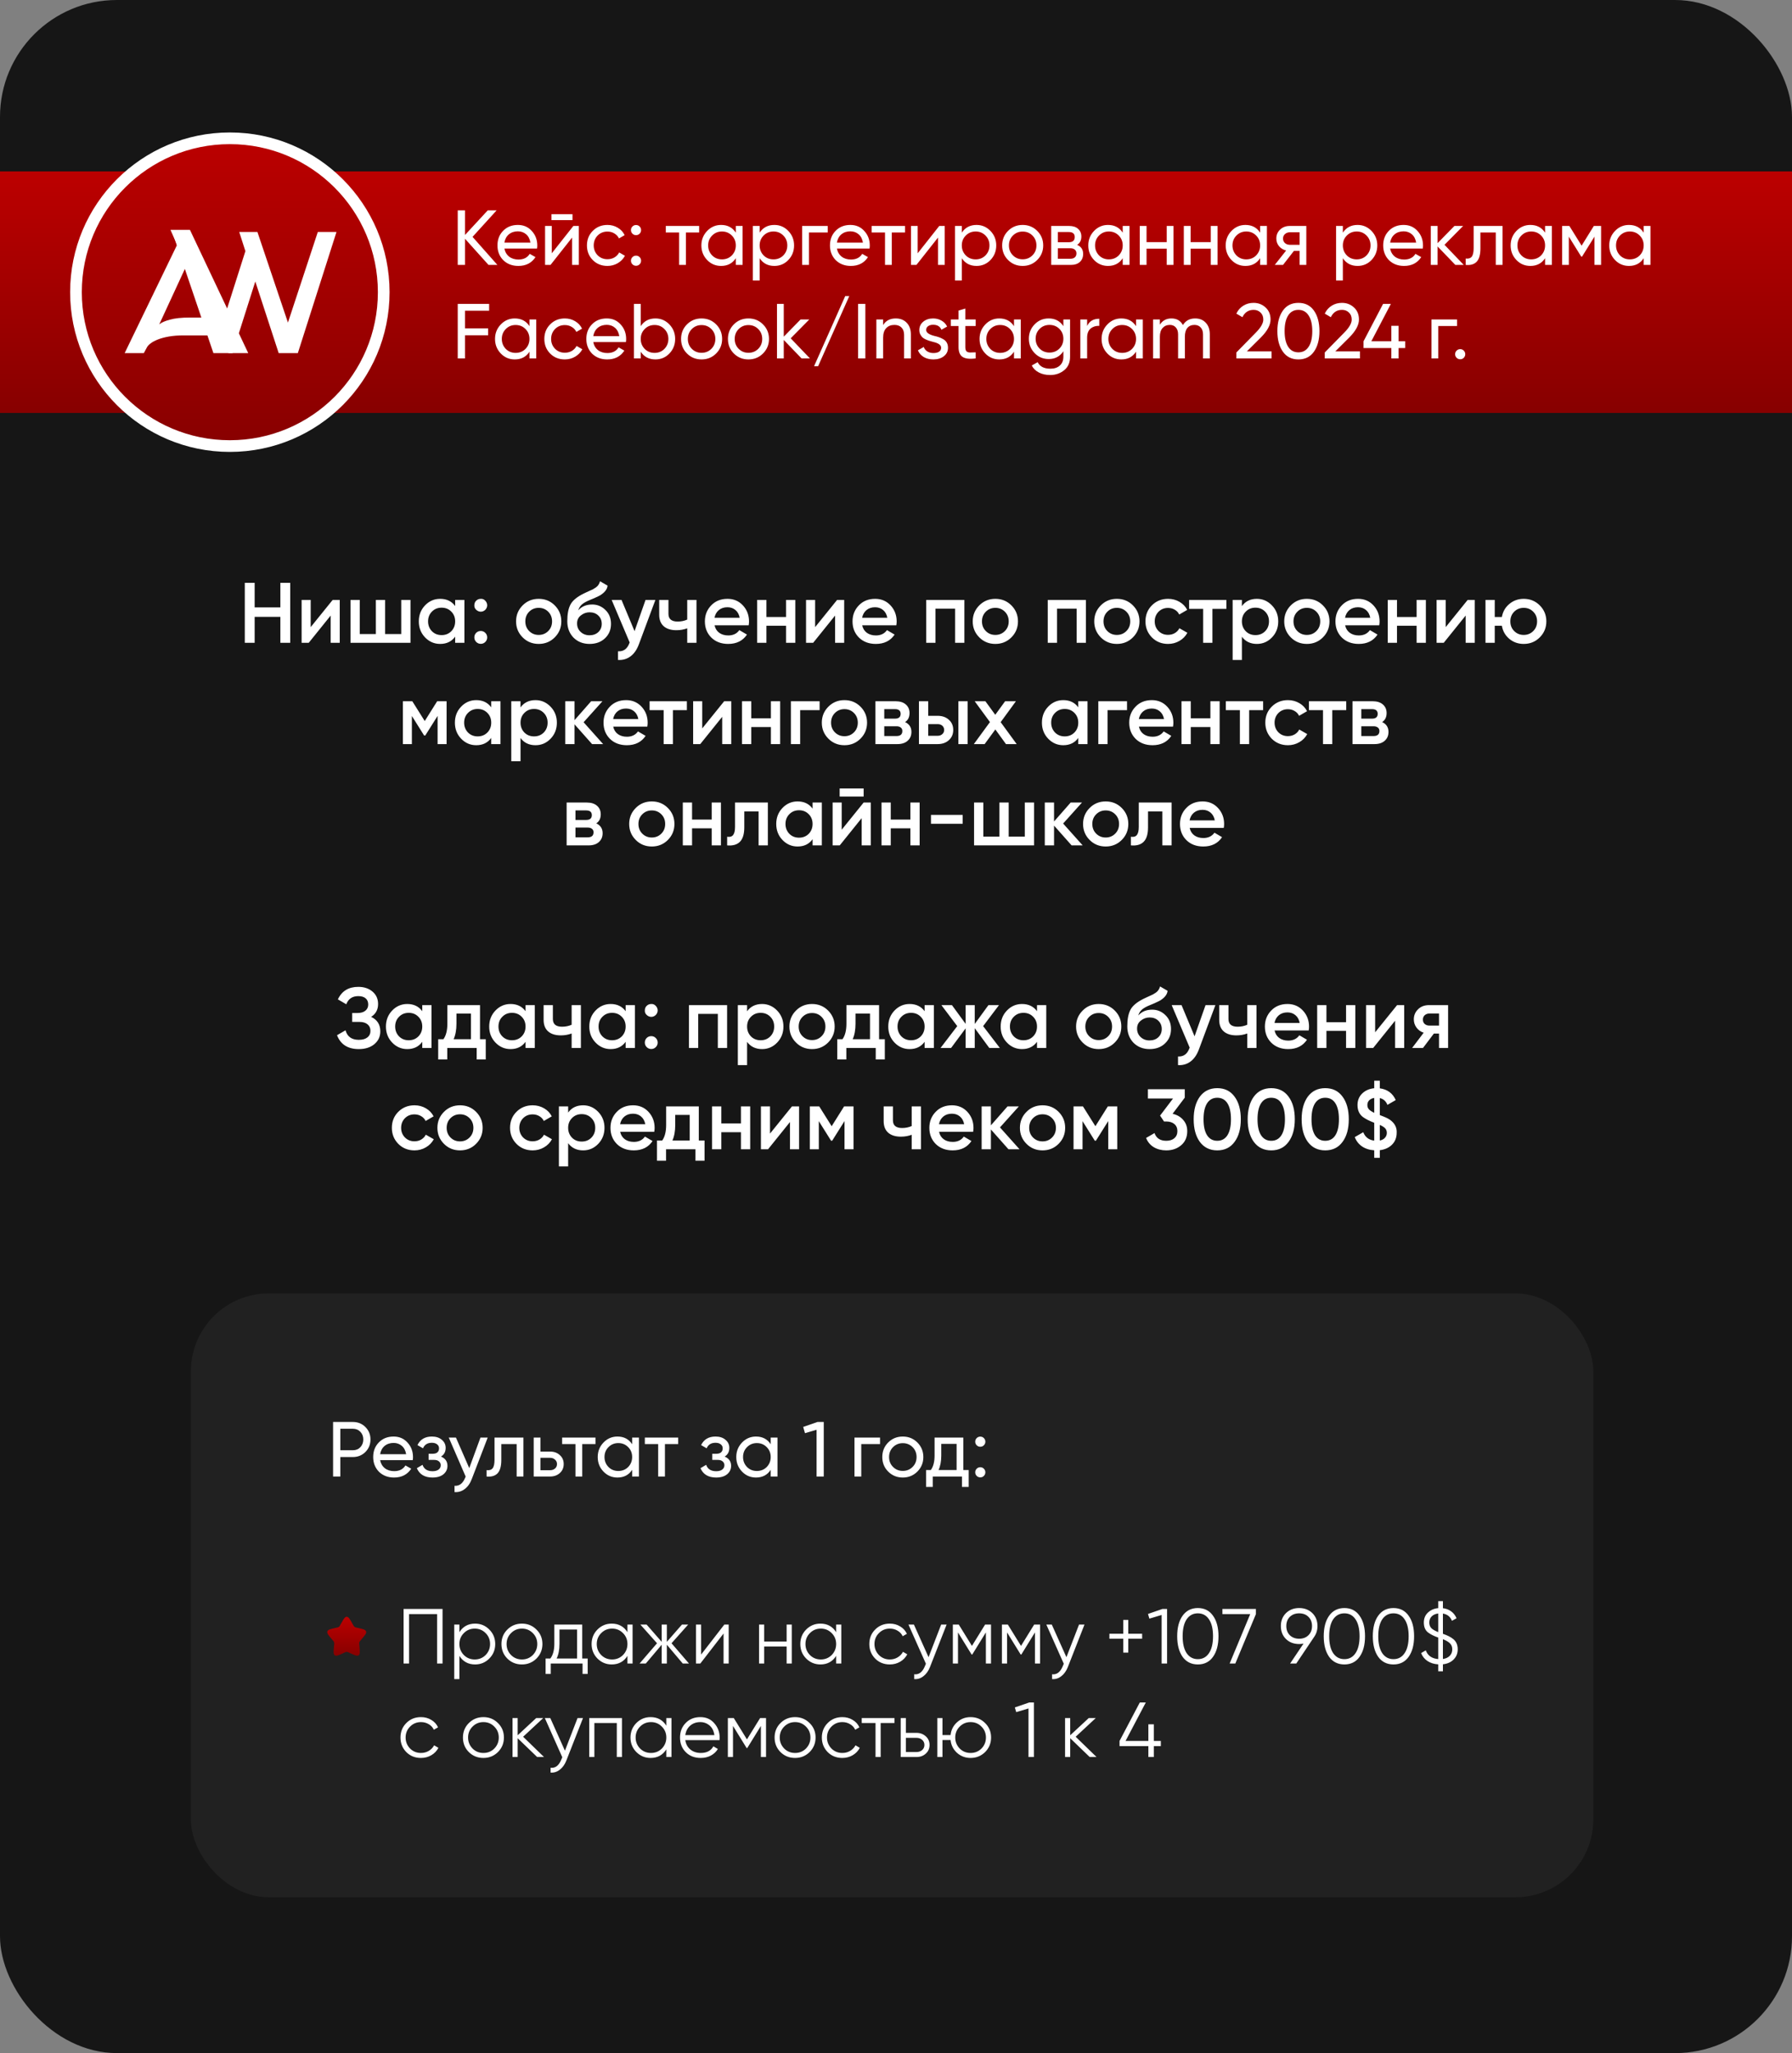
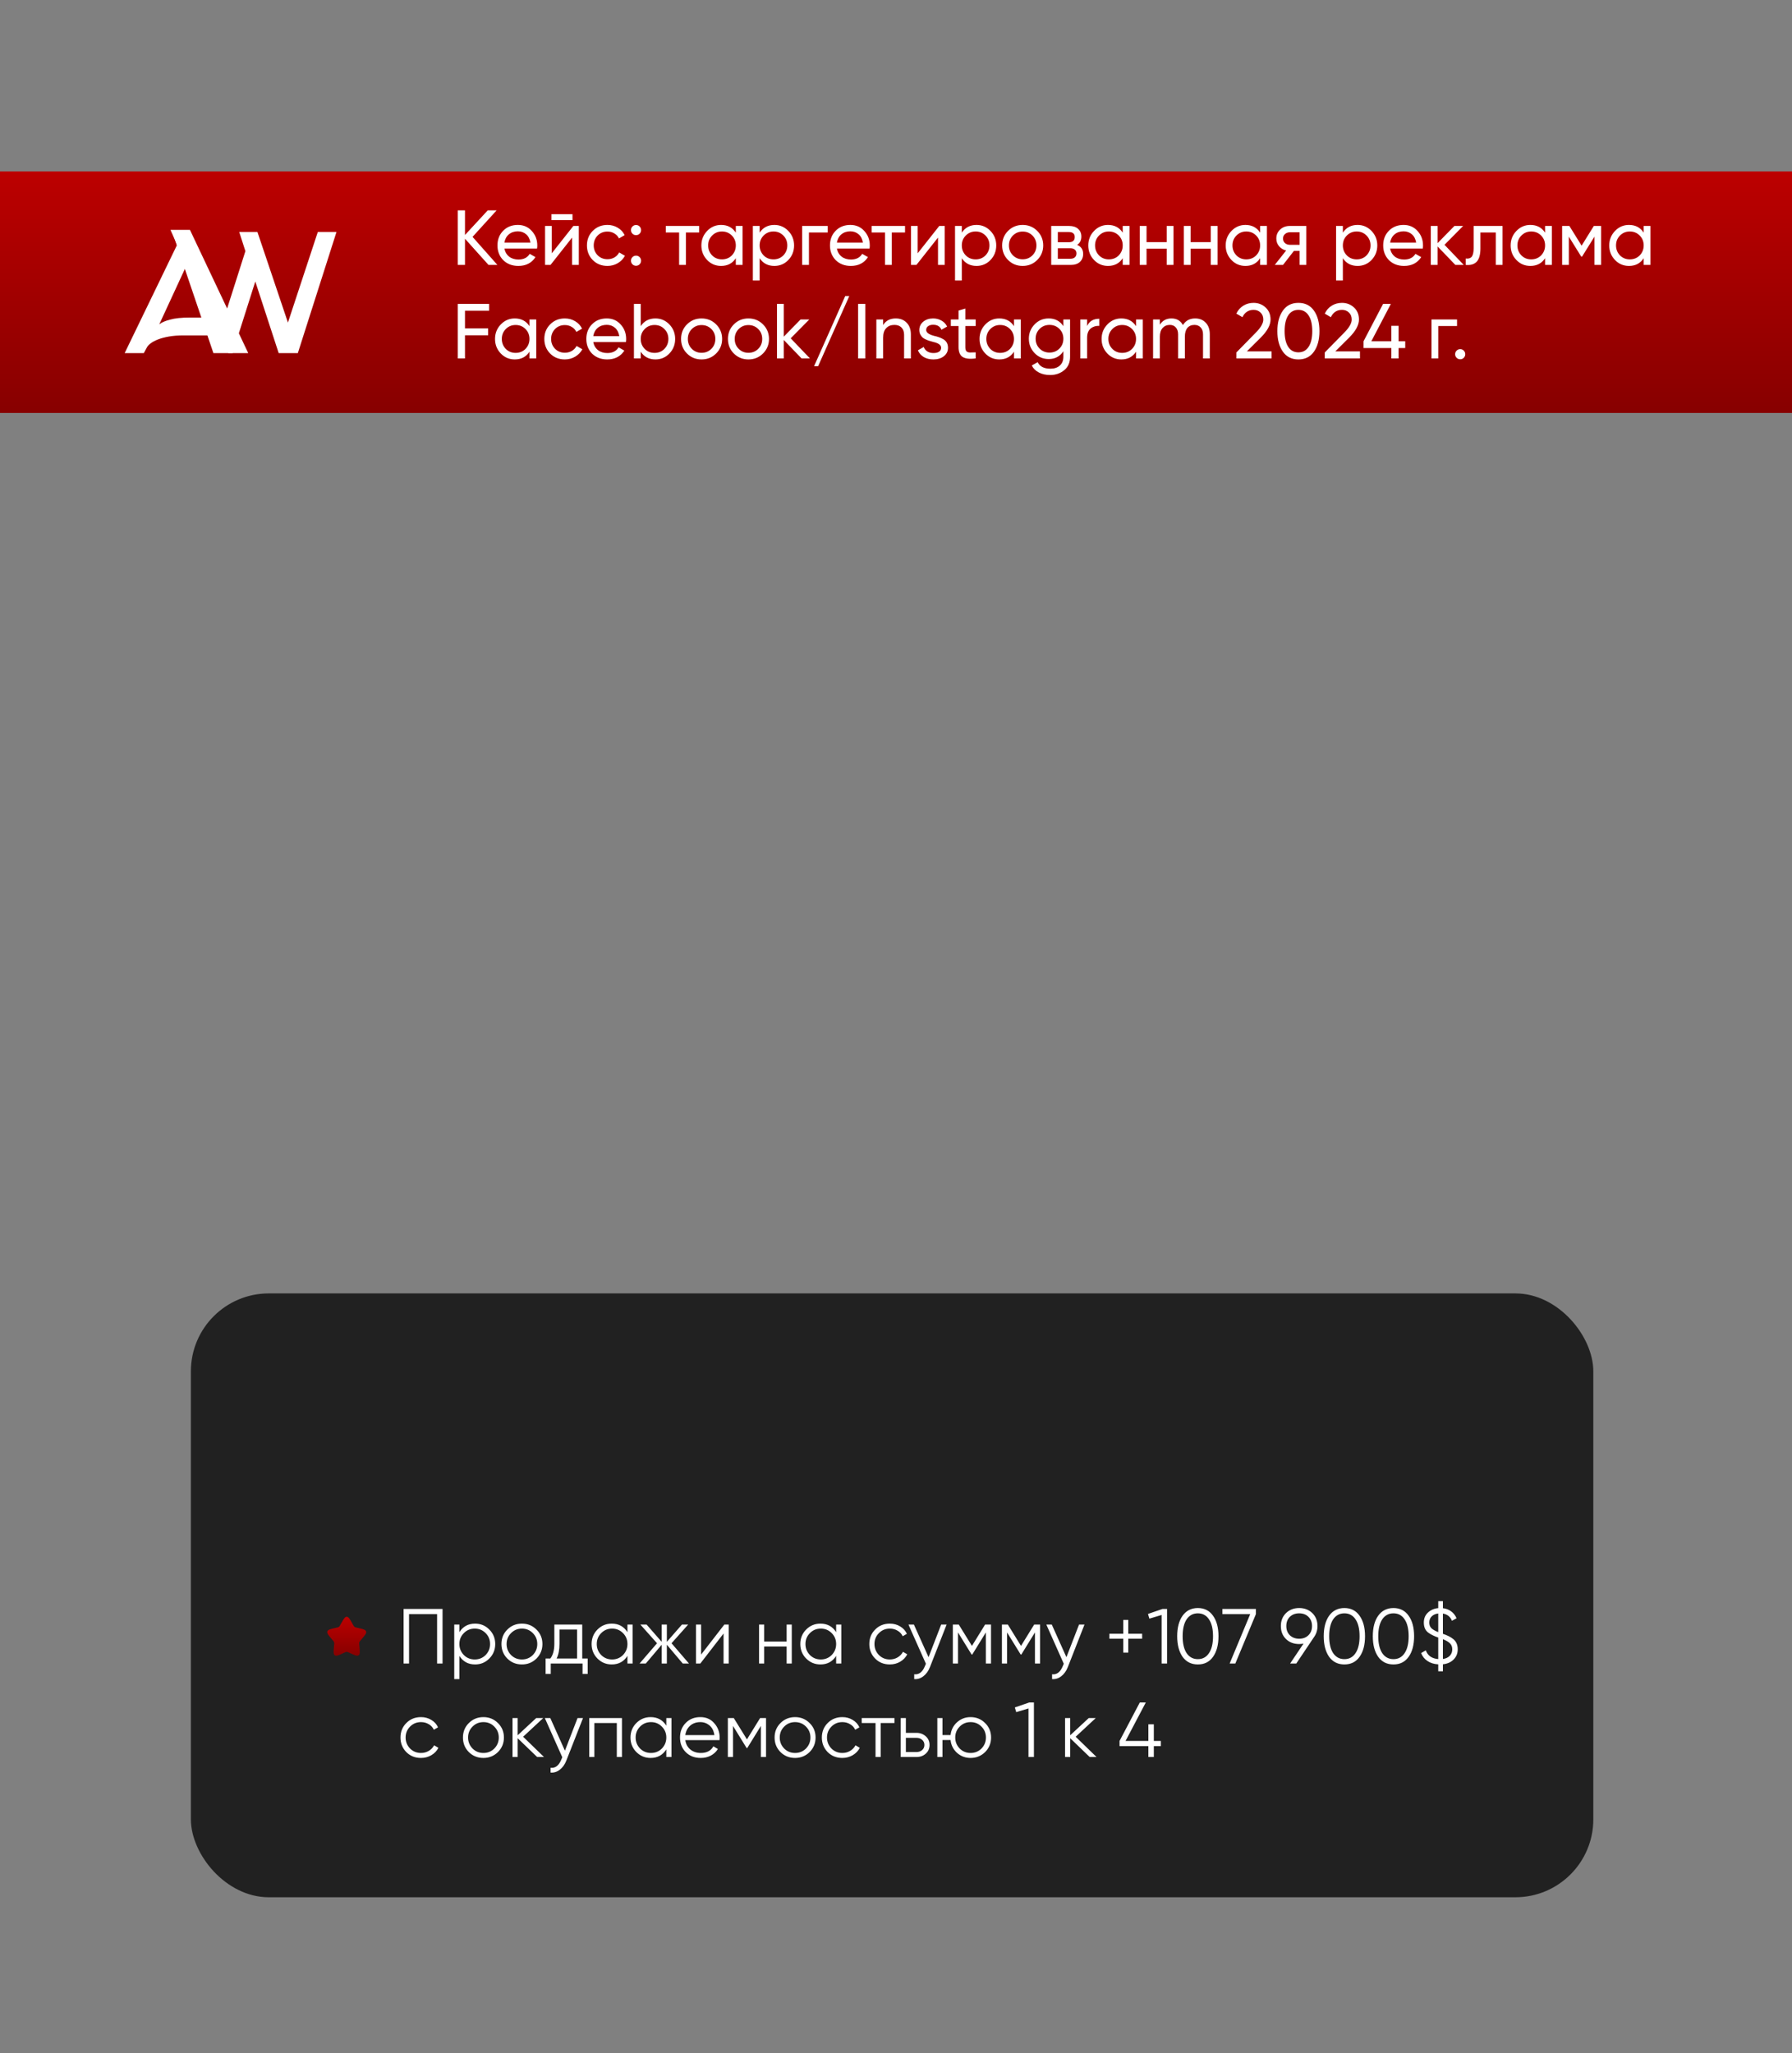
<svg xmlns="http://www.w3.org/2000/svg" width="460" height="527" viewBox="0 0 460 527" fill="none">
  <rect x="0" y="0" width="460" height="527" fill="#808080" stroke="none" />
  <g clip-path="url(#clip0_535_477)">
-     <rect width="460" height="527" rx="30" fill="#161616" />
    <rect y="44" width="560" height="62" fill="url(#paint0_linear_535_477)" />
-     <circle cx="59" cy="75" r="39.5" fill="url(#paint1_linear_535_477)" stroke="white" stroke-width="3" />
    <path d="M43.755 59H48.757L63.721 90.637H58.635L56.593 86.094H47.131C45.714 86.094 44.449 86.191 43.338 86.386C42.254 86.58 41.323 86.83 40.545 87.136C39.767 87.442 39.142 87.775 38.669 88.136C38.197 88.498 37.877 88.845 37.711 89.178L36.919 90.637H32L45.464 62.835L43.755 59ZM54.55 81.509L47.756 68.379L40.879 83.259C41.434 82.787 42.351 82.384 43.63 82.051C44.908 81.689 46.631 81.509 48.798 81.509H54.55Z" fill="white" />
    <path d="M86.376 59.542L76.455 90.637H71.537L65.534 72.255L59.699 90.637H54.78L44.234 59.542H48.903L57.156 82.801L62.992 64.461L61.408 59.542H66.076L73.913 82.801L81.582 59.542H86.376Z" fill="white" />
-     <path d="M71.969 155.914V149.6H74.499V165H71.969V158.334H65.369V165H62.839V149.6H65.369V155.914H71.969ZM79.755 160.974L85.387 154H87.213V165H84.881V158.004L79.249 165H77.423V154H79.755V160.974ZM102.994 162.756V154H105.37V165H89.97V154H92.346V162.756H96.482V154H98.858V162.756H102.994ZM116.836 155.562V154H119.212V165H116.836V163.416C115.942 164.663 114.658 165.286 112.986 165.286C111.476 165.286 110.185 164.729 109.114 163.614C108.044 162.499 107.508 161.128 107.508 159.5C107.508 157.872 108.044 156.501 109.114 155.386C110.185 154.271 111.476 153.714 112.986 153.714C114.658 153.714 115.942 154.33 116.836 155.562ZM110.874 162.03C111.534 162.69 112.363 163.02 113.36 163.02C114.358 163.02 115.186 162.69 115.846 162.03C116.506 161.355 116.836 160.512 116.836 159.5C116.836 158.488 116.506 157.652 115.846 156.992C115.186 156.317 114.358 155.98 113.36 155.98C112.363 155.98 111.534 156.317 110.874 156.992C110.214 157.652 109.884 158.488 109.884 159.5C109.884 160.497 110.214 161.341 110.874 162.03ZM121.762 155.364C121.762 154.895 121.916 154.506 122.224 154.198C122.546 153.875 122.942 153.714 123.412 153.714C123.866 153.685 124.255 153.846 124.578 154.198C124.9 154.55 125.062 154.939 125.062 155.364C125.062 155.789 124.9 156.178 124.578 156.53C124.226 156.853 123.837 157.014 123.412 157.014C122.986 157.014 122.598 156.853 122.246 156.53C121.894 156.207 121.732 155.819 121.762 155.364ZM123.412 161.964C123.866 161.964 124.255 162.125 124.578 162.448C124.9 162.771 125.062 163.159 125.062 163.614C125.062 164.069 124.9 164.457 124.578 164.78C124.255 165.103 123.866 165.264 123.412 165.264C122.957 165.264 122.568 165.103 122.246 164.78C121.923 164.457 121.762 164.069 121.762 163.614C121.762 163.159 121.916 162.771 122.224 162.448C122.546 162.125 122.942 161.964 123.412 161.964ZM142.395 163.614C141.28 164.729 139.909 165.286 138.281 165.286C136.653 165.286 135.282 164.729 134.167 163.614C133.038 162.485 132.473 161.113 132.473 159.5C132.473 157.887 133.038 156.515 134.167 155.386C135.282 154.271 136.653 153.714 138.281 153.714C139.909 153.714 141.28 154.271 142.395 155.386C143.524 156.515 144.089 157.887 144.089 159.5C144.089 161.113 143.524 162.485 142.395 163.614ZM134.849 159.5C134.849 160.497 135.179 161.326 135.839 161.986C136.499 162.646 137.313 162.976 138.281 162.976C139.249 162.976 140.063 162.646 140.723 161.986C141.383 161.326 141.713 160.497 141.713 159.5C141.713 158.503 141.383 157.674 140.723 157.014C140.063 156.354 139.249 156.024 138.281 156.024C137.313 156.024 136.499 156.354 135.839 157.014C135.179 157.674 134.849 158.503 134.849 159.5ZM151.342 165.286C149.67 165.286 148.291 164.743 147.206 163.658C146.15 162.558 145.622 161.157 145.622 159.456C145.622 157.608 145.9 156.171 146.458 155.144C147 154.132 148.13 153.201 149.846 152.35C149.904 152.321 150 152.277 150.132 152.218C150.278 152.145 150.432 152.071 150.594 151.998C150.755 151.925 150.916 151.851 151.078 151.778C151.694 151.499 152.075 151.323 152.222 151.25C152.31 151.206 152.566 151.045 152.992 150.766C153.505 150.399 153.85 149.879 154.026 149.204L155.962 150.326C155.888 151.133 155.382 151.873 154.444 152.548C154.282 152.695 153.982 152.871 153.542 153.076L152.596 153.516L151.496 153.978C150.542 154.359 149.838 154.748 149.384 155.144C148.929 155.54 148.614 156.046 148.438 156.662C149.318 155.665 150.513 155.166 152.024 155.166C153.314 155.166 154.436 155.628 155.39 156.552C156.358 157.476 156.842 158.671 156.842 160.138C156.842 161.634 156.328 162.866 155.302 163.834C154.29 164.802 152.97 165.286 151.342 165.286ZM151.32 163.064C152.244 163.064 152.999 162.793 153.586 162.25C154.172 161.693 154.466 160.989 154.466 160.138C154.466 159.273 154.172 158.561 153.586 158.004C153.014 157.447 152.266 157.168 151.342 157.168C150.52 157.168 149.78 157.432 149.12 157.96C148.46 158.459 148.13 159.148 148.13 160.028C148.13 160.908 148.438 161.634 149.054 162.206C149.67 162.778 150.425 163.064 151.32 163.064ZM162.888 162.008L165.704 154H168.234L164.01 165.352C163.497 166.745 162.778 167.787 161.854 168.476C160.93 169.165 159.86 169.473 158.642 169.4V167.178C160.05 167.266 161.026 166.562 161.568 165.066L161.634 164.912L157.014 154H159.544L162.888 162.008ZM176.408 159.038V154H178.784V165H176.408V161.282C175.543 161.605 174.619 161.766 173.636 161.766C172.243 161.766 171.157 161.429 170.38 160.754C169.603 160.065 169.214 159.075 169.214 157.784V154H171.59V157.564C171.59 158.884 172.375 159.544 173.944 159.544C174.839 159.544 175.66 159.375 176.408 159.038ZM192.184 160.512H183.428C183.604 161.333 184 161.971 184.616 162.426C185.247 162.881 186.024 163.108 186.948 163.108C188.195 163.108 189.141 162.653 189.786 161.744L191.744 162.888C190.673 164.487 189.067 165.286 186.926 165.286C185.151 165.286 183.707 164.743 182.592 163.658C181.492 162.558 180.942 161.172 180.942 159.5C180.942 157.872 181.485 156.501 182.57 155.386C183.641 154.271 185.034 153.714 186.75 153.714C188.349 153.714 189.669 154.279 190.71 155.408C191.751 156.537 192.272 157.909 192.272 159.522C192.272 159.815 192.243 160.145 192.184 160.512ZM183.406 158.576H189.874C189.713 157.711 189.346 157.043 188.774 156.574C188.217 156.105 187.535 155.87 186.728 155.87C185.848 155.87 185.115 156.112 184.528 156.596C183.941 157.08 183.567 157.74 183.406 158.576ZM201.777 158.378V154H204.153V165H201.777V160.622H196.739V165H194.363V154H196.739V158.378H201.777ZM209.241 160.974L214.873 154H216.699V165H214.367V158.004L208.735 165H206.909V154H209.241V160.974ZM230.082 160.512H221.326C221.502 161.333 221.898 161.971 222.514 162.426C223.145 162.881 223.922 163.108 224.846 163.108C226.093 163.108 227.039 162.653 227.684 161.744L229.642 162.888C228.572 164.487 226.966 165.286 224.824 165.286C223.05 165.286 221.605 164.743 220.49 163.658C219.39 162.558 218.84 161.172 218.84 159.5C218.84 157.872 219.383 156.501 220.468 155.386C221.539 154.271 222.932 153.714 224.648 153.714C226.247 153.714 227.567 154.279 228.608 155.408C229.65 156.537 230.17 157.909 230.17 159.522C230.17 159.815 230.141 160.145 230.082 160.512ZM221.304 158.576H227.772C227.611 157.711 227.244 157.043 226.672 156.574C226.115 156.105 225.433 155.87 224.626 155.87C223.746 155.87 223.013 156.112 222.426 156.596C221.84 157.08 221.466 157.74 221.304 158.576ZM237.761 154H247.551V165H245.175V156.244H240.137V165H237.761V154ZM259.614 163.614C258.499 164.729 257.128 165.286 255.5 165.286C253.872 165.286 252.501 164.729 251.386 163.614C250.257 162.485 249.692 161.113 249.692 159.5C249.692 157.887 250.257 156.515 251.386 155.386C252.501 154.271 253.872 153.714 255.5 153.714C257.128 153.714 258.499 154.271 259.614 155.386C260.743 156.515 261.308 157.887 261.308 159.5C261.308 161.113 260.743 162.485 259.614 163.614ZM252.068 159.5C252.068 160.497 252.398 161.326 253.058 161.986C253.718 162.646 254.532 162.976 255.5 162.976C256.468 162.976 257.282 162.646 257.942 161.986C258.602 161.326 258.932 160.497 258.932 159.5C258.932 158.503 258.602 157.674 257.942 157.014C257.282 156.354 256.468 156.024 255.5 156.024C254.532 156.024 253.718 156.354 253.058 157.014C252.398 157.674 252.068 158.503 252.068 159.5ZM268.956 154H278.746V165H276.37V156.244H271.332V165H268.956V154ZM290.809 163.614C289.695 164.729 288.323 165.286 286.695 165.286C285.067 165.286 283.696 164.729 282.581 163.614C281.452 162.485 280.887 161.113 280.887 159.5C280.887 157.887 281.452 156.515 282.581 155.386C283.696 154.271 285.067 153.714 286.695 153.714C288.323 153.714 289.695 154.271 290.809 155.386C291.939 156.515 292.503 157.887 292.503 159.5C292.503 161.113 291.939 162.485 290.809 163.614ZM283.263 159.5C283.263 160.497 283.593 161.326 284.253 161.986C284.913 162.646 285.727 162.976 286.695 162.976C287.663 162.976 288.477 162.646 289.137 161.986C289.797 161.326 290.127 160.497 290.127 159.5C290.127 158.503 289.797 157.674 289.137 157.014C288.477 156.354 287.663 156.024 286.695 156.024C285.727 156.024 284.913 156.354 284.253 157.014C283.593 157.674 283.263 158.503 283.263 159.5ZM299.844 165.286C298.186 165.286 296.8 164.729 295.686 163.614C294.586 162.485 294.036 161.113 294.036 159.5C294.036 157.857 294.586 156.486 295.686 155.386C296.8 154.271 298.186 153.714 299.844 153.714C300.914 153.714 301.89 153.971 302.77 154.484C303.65 154.997 304.31 155.687 304.75 156.552L302.704 157.74C302.454 157.212 302.073 156.801 301.56 156.508C301.061 156.2 300.482 156.046 299.822 156.046C298.854 156.046 298.04 156.376 297.38 157.036C296.734 157.711 296.412 158.532 296.412 159.5C296.412 160.468 296.734 161.289 297.38 161.964C298.04 162.624 298.854 162.954 299.822 162.954C300.467 162.954 301.046 162.807 301.56 162.514C302.088 162.206 302.484 161.788 302.748 161.26L304.794 162.426C304.324 163.306 303.642 164.003 302.748 164.516C301.868 165.029 300.9 165.286 299.844 165.286ZM305.238 154H314.808V156.288H311.222V165H308.846V156.288H305.238V154ZM322.641 153.714C324.137 153.714 325.428 154.279 326.513 155.408C327.584 156.523 328.119 157.887 328.119 159.5C328.119 161.128 327.584 162.499 326.513 163.614C325.443 164.729 324.152 165.286 322.641 165.286C320.984 165.286 319.701 164.67 318.791 163.438V169.4H316.415V154H318.791V155.584C319.686 154.337 320.969 153.714 322.641 153.714ZM319.781 162.03C320.441 162.69 321.27 163.02 322.267 163.02C323.265 163.02 324.093 162.69 324.753 162.03C325.413 161.355 325.743 160.512 325.743 159.5C325.743 158.488 325.413 157.652 324.753 156.992C324.093 156.317 323.265 155.98 322.267 155.98C321.27 155.98 320.441 156.317 319.781 156.992C319.121 157.652 318.791 158.488 318.791 159.5C318.791 160.497 319.121 161.341 319.781 162.03ZM339.579 163.614C338.464 164.729 337.093 165.286 335.465 165.286C333.837 165.286 332.465 164.729 331.351 163.614C330.221 162.485 329.657 161.113 329.657 159.5C329.657 157.887 330.221 156.515 331.351 155.386C332.465 154.271 333.837 153.714 335.465 153.714C337.093 153.714 338.464 154.271 339.579 155.386C340.708 156.515 341.273 157.887 341.273 159.5C341.273 161.113 340.708 162.485 339.579 163.614ZM332.033 159.5C332.033 160.497 332.363 161.326 333.023 161.986C333.683 162.646 334.497 162.976 335.465 162.976C336.433 162.976 337.247 162.646 337.907 161.986C338.567 161.326 338.897 160.497 338.897 159.5C338.897 158.503 338.567 157.674 337.907 157.014C337.247 156.354 336.433 156.024 335.465 156.024C334.497 156.024 333.683 156.354 333.023 157.014C332.363 157.674 332.033 158.503 332.033 159.5ZM354.047 160.512H345.291C345.467 161.333 345.863 161.971 346.479 162.426C347.11 162.881 347.887 163.108 348.811 163.108C350.058 163.108 351.004 162.653 351.649 161.744L353.607 162.888C352.536 164.487 350.93 165.286 348.789 165.286C347.014 165.286 345.57 164.743 344.455 163.658C343.355 162.558 342.805 161.172 342.805 159.5C342.805 157.872 343.348 156.501 344.433 155.386C345.504 154.271 346.897 153.714 348.613 153.714C350.212 153.714 351.532 154.279 352.573 155.408C353.614 156.537 354.135 157.909 354.135 159.522C354.135 159.815 354.106 160.145 354.047 160.512ZM345.269 158.576H351.737C351.576 157.711 351.209 157.043 350.637 156.574C350.08 156.105 349.398 155.87 348.591 155.87C347.711 155.87 346.978 156.112 346.391 156.596C345.804 157.08 345.43 157.74 345.269 158.576ZM363.64 158.378V154H366.016V165H363.64V160.622H358.602V165H356.226V154H358.602V158.378H363.64ZM371.105 160.974L376.737 154H378.563V165H376.231V158.004L370.599 165H368.773V154H371.105V160.974ZM391.132 153.714C392.76 153.714 394.131 154.271 395.246 155.386C396.375 156.515 396.94 157.887 396.94 159.5C396.94 161.113 396.375 162.485 395.246 163.614C394.131 164.729 392.76 165.286 391.132 165.286C389.709 165.286 388.477 164.853 387.436 163.988C386.394 163.108 385.756 161.986 385.522 160.622H383.696V165H381.32V154H383.696V158.378H385.522C385.771 156.999 386.409 155.885 387.436 155.034C388.477 154.154 389.709 153.714 391.132 153.714ZM387.7 159.5C387.7 160.497 388.03 161.326 388.69 161.986C389.35 162.646 390.164 162.976 391.132 162.976C392.1 162.976 392.914 162.646 393.574 161.986C394.234 161.326 394.564 160.497 394.564 159.5C394.564 158.503 394.234 157.674 393.574 157.014C392.914 156.354 392.1 156.024 391.132 156.024C390.164 156.024 389.35 156.354 388.69 157.014C388.03 157.674 387.7 158.503 387.7 159.5ZM112.219 180H114.639V191H112.329V183.762L109.161 188.8H108.875L105.729 183.784V191H103.419V180H105.839L109.029 185.082L112.219 180ZM126.096 181.562V180H128.472V191H126.096V189.416C125.201 190.663 123.918 191.286 122.246 191.286C120.735 191.286 119.445 190.729 118.374 189.614C117.303 188.499 116.768 187.128 116.768 185.5C116.768 183.872 117.303 182.501 118.374 181.386C119.445 180.271 120.735 179.714 122.246 179.714C123.918 179.714 125.201 180.33 126.096 181.562ZM120.134 188.03C120.794 188.69 121.623 189.02 122.62 189.02C123.617 189.02 124.446 188.69 125.106 188.03C125.766 187.355 126.096 186.512 126.096 185.5C126.096 184.488 125.766 183.652 125.106 182.992C124.446 182.317 123.617 181.98 122.62 181.98C121.623 181.98 120.794 182.317 120.134 182.992C119.474 183.652 119.144 184.488 119.144 185.5C119.144 186.497 119.474 187.341 120.134 188.03ZM137.467 179.714C138.963 179.714 140.254 180.279 141.339 181.408C142.41 182.523 142.945 183.887 142.945 185.5C142.945 187.128 142.41 188.499 141.339 189.614C140.269 190.729 138.978 191.286 137.467 191.286C135.81 191.286 134.527 190.67 133.617 189.438V195.4H131.241V180H133.617V181.584C134.512 180.337 135.795 179.714 137.467 179.714ZM134.607 188.03C135.267 188.69 136.096 189.02 137.093 189.02C138.091 189.02 138.919 188.69 139.579 188.03C140.239 187.355 140.569 186.512 140.569 185.5C140.569 184.488 140.239 183.652 139.579 182.992C138.919 182.317 138.091 181.98 137.093 181.98C136.096 181.98 135.267 182.317 134.607 182.992C133.947 183.652 133.617 184.488 133.617 185.5C133.617 186.497 133.947 187.341 134.607 188.03ZM149.807 185.39L154.823 191H151.985L147.475 185.918V191H145.099V180H147.475V184.862L151.743 180H154.647L149.807 185.39ZM166.166 186.512H157.41C157.586 187.333 157.982 187.971 158.598 188.426C159.229 188.881 160.006 189.108 160.93 189.108C162.177 189.108 163.123 188.653 163.768 187.744L165.726 188.888C164.656 190.487 163.05 191.286 160.908 191.286C159.134 191.286 157.689 190.743 156.574 189.658C155.474 188.558 154.924 187.172 154.924 185.5C154.924 183.872 155.467 182.501 156.552 181.386C157.623 180.271 159.016 179.714 160.732 179.714C162.331 179.714 163.651 180.279 164.692 181.408C165.734 182.537 166.254 183.909 166.254 185.522C166.254 185.815 166.225 186.145 166.166 186.512ZM157.388 184.576H163.856C163.695 183.711 163.328 183.043 162.756 182.574C162.199 182.105 161.517 181.87 160.71 181.87C159.83 181.87 159.097 182.112 158.51 182.596C157.924 183.08 157.55 183.74 157.388 184.576ZM166.749 180H176.319V182.288H172.733V191H170.357V182.288H166.749V180ZM180.259 186.974L185.891 180H187.717V191H185.385V184.004L179.753 191H177.927V180H180.259V186.974ZM197.888 184.378V180H200.264V191H197.888V186.622H192.85V191H190.474V180H192.85V184.378H197.888ZM203.021 180H210.391V182.288H205.397V191H203.021V180ZM220.878 189.614C219.763 190.729 218.392 191.286 216.764 191.286C215.136 191.286 213.764 190.729 212.65 189.614C211.52 188.485 210.956 187.113 210.956 185.5C210.956 183.887 211.52 182.515 212.65 181.386C213.764 180.271 215.136 179.714 216.764 179.714C218.392 179.714 219.763 180.271 220.878 181.386C222.007 182.515 222.572 183.887 222.572 185.5C222.572 187.113 222.007 188.485 220.878 189.614ZM213.332 185.5C213.332 186.497 213.662 187.326 214.322 187.986C214.982 188.646 215.796 188.976 216.764 188.976C217.732 188.976 218.546 188.646 219.206 187.986C219.866 187.326 220.196 186.497 220.196 185.5C220.196 184.503 219.866 183.674 219.206 183.014C218.546 182.354 217.732 182.024 216.764 182.024C215.796 182.024 214.982 182.354 214.322 183.014C213.662 183.674 213.332 184.503 213.332 185.5ZM232.332 185.346C233.417 185.859 233.96 186.703 233.96 187.876C233.96 188.815 233.637 189.57 232.992 190.142C232.361 190.714 231.481 191 230.352 191H224.72V180H229.912C231.027 180 231.899 180.279 232.53 180.836C233.161 181.393 233.476 182.127 233.476 183.036C233.476 184.077 233.095 184.847 232.332 185.346ZM229.736 182.024H226.986V184.466H229.736C230.704 184.466 231.188 184.055 231.188 183.234C231.188 182.427 230.704 182.024 229.736 182.024ZM226.986 188.932H230.132C231.129 188.932 231.628 188.499 231.628 187.634C231.628 187.253 231.496 186.959 231.232 186.754C230.968 186.534 230.601 186.424 230.132 186.424H226.986V188.932ZM238.268 183.74H240.688C241.876 183.74 242.837 184.077 243.57 184.752C244.318 185.412 244.692 186.285 244.692 187.37C244.692 188.441 244.318 189.313 243.57 189.988C242.837 190.663 241.876 191 240.688 191H235.892V180H238.268V183.74ZM246.012 191V180H248.388V191H246.012ZM238.268 188.866H240.71C241.179 188.866 241.568 188.727 241.876 188.448C242.199 188.169 242.36 187.81 242.36 187.37C242.36 186.93 242.206 186.571 241.898 186.292C241.59 186.013 241.194 185.874 240.71 185.874H238.268V188.866ZM256.866 185.368L260.98 191H258.23L255.502 187.238L252.752 191H249.98L254.116 185.346L250.2 180H252.95L255.48 183.476L258.01 180H260.782L256.866 185.368ZM276.787 181.562V180H279.163V191H276.787V189.416C275.893 190.663 274.609 191.286 272.937 191.286C271.427 191.286 270.136 190.729 269.065 189.614C267.995 188.499 267.459 187.128 267.459 185.5C267.459 183.872 267.995 182.501 269.065 181.386C270.136 180.271 271.427 179.714 272.937 179.714C274.609 179.714 275.893 180.33 276.787 181.562ZM270.825 188.03C271.485 188.69 272.314 189.02 273.311 189.02C274.309 189.02 275.137 188.69 275.797 188.03C276.457 187.355 276.787 186.512 276.787 185.5C276.787 184.488 276.457 183.652 275.797 182.992C275.137 182.317 274.309 181.98 273.311 181.98C272.314 181.98 271.485 182.317 270.825 182.992C270.165 183.652 269.835 184.488 269.835 185.5C269.835 186.497 270.165 187.341 270.825 188.03ZM281.933 180H289.303V182.288H284.309V191H281.933V180ZM301.11 186.512H292.354C292.53 187.333 292.926 187.971 293.542 188.426C294.172 188.881 294.95 189.108 295.874 189.108C297.12 189.108 298.066 188.653 298.712 187.744L300.67 188.888C299.599 190.487 297.993 191.286 295.852 191.286C294.077 191.286 292.632 190.743 291.518 189.658C290.418 188.558 289.868 187.172 289.868 185.5C289.868 183.872 290.41 182.501 291.496 181.386C292.566 180.271 293.96 179.714 295.676 179.714C297.274 179.714 298.594 180.279 299.636 181.408C300.677 182.537 301.198 183.909 301.198 185.522C301.198 185.815 301.168 186.145 301.11 186.512ZM292.332 184.576H298.8C298.638 183.711 298.272 183.043 297.7 182.574C297.142 182.105 296.46 181.87 295.654 181.87C294.774 181.87 294.04 182.112 293.454 182.596C292.867 183.08 292.493 183.74 292.332 184.576ZM310.702 184.378V180H313.078V191H310.702V186.622H305.664V191H303.288V180H305.664V184.378H310.702ZM314.669 180H324.239V182.288H320.653V191H318.277V182.288H314.669V180ZM330.609 191.286C328.952 191.286 327.566 190.729 326.451 189.614C325.351 188.485 324.801 187.113 324.801 185.5C324.801 183.857 325.351 182.486 326.451 181.386C327.566 180.271 328.952 179.714 330.609 179.714C331.68 179.714 332.655 179.971 333.535 180.484C334.415 180.997 335.075 181.687 335.515 182.552L333.469 183.74C333.22 183.212 332.839 182.801 332.325 182.508C331.827 182.2 331.247 182.046 330.587 182.046C329.619 182.046 328.805 182.376 328.145 183.036C327.5 183.711 327.177 184.532 327.177 185.5C327.177 186.468 327.5 187.289 328.145 187.964C328.805 188.624 329.619 188.954 330.587 188.954C331.233 188.954 331.812 188.807 332.325 188.514C332.853 188.206 333.249 187.788 333.513 187.26L335.559 188.426C335.09 189.306 334.408 190.003 333.513 190.516C332.633 191.029 331.665 191.286 330.609 191.286ZM336.003 180H345.573V182.288H341.987V191H339.611V182.288H336.003V180ZM354.793 185.346C355.878 185.859 356.421 186.703 356.421 187.876C356.421 188.815 356.098 189.57 355.453 190.142C354.822 190.714 353.942 191 352.813 191H347.181V180H352.373C353.488 180 354.36 180.279 354.991 180.836C355.622 181.393 355.937 182.127 355.937 183.036C355.937 184.077 355.556 184.847 354.793 185.346ZM352.197 182.024H349.447V184.466H352.197C353.165 184.466 353.649 184.055 353.649 183.234C353.649 182.427 353.165 182.024 352.197 182.024ZM349.447 188.932H352.593C353.59 188.932 354.089 188.499 354.089 187.634C354.089 187.253 353.957 186.959 353.693 186.754C353.429 186.534 353.062 186.424 352.593 186.424H349.447V188.932ZM153.065 211.346C154.151 211.859 154.693 212.703 154.693 213.876C154.693 214.815 154.371 215.57 153.725 216.142C153.095 216.714 152.215 217 151.085 217H145.453V206H150.645C151.76 206 152.633 206.279 153.263 206.836C153.894 207.393 154.209 208.127 154.209 209.036C154.209 210.077 153.828 210.847 153.065 211.346ZM150.469 208.024H147.719V210.466H150.469C151.437 210.466 151.921 210.055 151.921 209.234C151.921 208.427 151.437 208.024 150.469 208.024ZM147.719 214.932H150.865C151.863 214.932 152.361 214.499 152.361 213.634C152.361 213.253 152.229 212.959 151.965 212.754C151.701 212.534 151.335 212.424 150.865 212.424H147.719V214.932ZM171.431 215.614C170.317 216.729 168.945 217.286 167.317 217.286C165.689 217.286 164.318 216.729 163.203 215.614C162.074 214.485 161.509 213.113 161.509 211.5C161.509 209.887 162.074 208.515 163.203 207.386C164.318 206.271 165.689 205.714 167.317 205.714C168.945 205.714 170.317 206.271 171.431 207.386C172.561 208.515 173.125 209.887 173.125 211.5C173.125 213.113 172.561 214.485 171.431 215.614ZM163.885 211.5C163.885 212.497 164.215 213.326 164.875 213.986C165.535 214.646 166.349 214.976 167.317 214.976C168.285 214.976 169.099 214.646 169.759 213.986C170.419 213.326 170.749 212.497 170.749 211.5C170.749 210.503 170.419 209.674 169.759 209.014C169.099 208.354 168.285 208.024 167.317 208.024C166.349 208.024 165.535 208.354 164.875 209.014C164.215 209.674 163.885 210.503 163.885 211.5ZM182.688 210.378V206H185.064V217H182.688V212.622H177.65V217H175.274V206H177.65V210.378H182.688ZM188.679 206H197.105V217H194.729V208.288H191.055V212.38C191.055 214.096 190.681 215.328 189.933 216.076C189.185 216.824 188.092 217.132 186.655 217V214.778C187.329 214.895 187.835 214.756 188.173 214.36C188.51 213.949 188.679 213.253 188.679 212.27V206ZM208.585 207.562V206H210.961V217H208.585V215.416C207.691 216.663 206.407 217.286 204.735 217.286C203.225 217.286 201.934 216.729 200.863 215.614C199.793 214.499 199.257 213.128 199.257 211.5C199.257 209.872 199.793 208.501 200.863 207.386C201.934 206.271 203.225 205.714 204.735 205.714C206.407 205.714 207.691 206.33 208.585 207.562ZM202.623 214.03C203.283 214.69 204.112 215.02 205.109 215.02C206.107 215.02 206.935 214.69 207.595 214.03C208.255 213.355 208.585 212.512 208.585 211.5C208.585 210.488 208.255 209.652 207.595 208.992C206.935 208.317 206.107 207.98 205.109 207.98C204.112 207.98 203.283 208.317 202.623 208.992C201.963 209.652 201.633 210.488 201.633 211.5C201.633 212.497 201.963 213.341 202.623 214.03ZM221.695 204.46H215.535V202.392H221.695V204.46ZM216.063 212.974L221.695 206H223.521V217H221.189V210.004L215.557 217H213.731V206H216.063V212.974ZM233.692 210.378V206H236.068V217H233.692V212.622H228.654V217H226.278V206H228.654V210.378H233.692ZM247.118 211.456H238.978V209.168H247.118V211.456ZM263.063 214.756V206H265.439V217H250.039V206H252.415V214.756H256.551V206H258.927V214.756H263.063ZM272.902 211.39L277.918 217H275.08L270.57 211.918V217H268.194V206H270.57V210.862L274.838 206H277.742L272.902 211.39ZM287.941 215.614C286.826 216.729 285.455 217.286 283.827 217.286C282.199 217.286 280.828 216.729 279.713 215.614C278.584 214.485 278.019 213.113 278.019 211.5C278.019 209.887 278.584 208.515 279.713 207.386C280.828 206.271 282.199 205.714 283.827 205.714C285.455 205.714 286.826 206.271 287.941 207.386C289.07 208.515 289.635 209.887 289.635 211.5C289.635 213.113 289.07 214.485 287.941 215.614ZM280.395 211.5C280.395 212.497 280.725 213.326 281.385 213.986C282.045 214.646 282.859 214.976 283.827 214.976C284.795 214.976 285.609 214.646 286.269 213.986C286.929 213.326 287.259 212.497 287.259 211.5C287.259 210.503 286.929 209.674 286.269 209.014C285.609 208.354 284.795 208.024 283.827 208.024C282.859 208.024 282.045 208.354 281.385 209.014C280.725 209.674 280.395 210.503 280.395 211.5ZM292.319 206H300.745V217H298.369V208.288H294.695V212.38C294.695 214.096 294.321 215.328 293.573 216.076C292.825 216.824 291.733 217.132 290.295 217V214.778C290.97 214.895 291.476 214.756 291.813 214.36C292.151 213.949 292.319 213.253 292.319 212.27V206ZM314.14 212.512H305.384C305.56 213.333 305.956 213.971 306.572 214.426C307.203 214.881 307.98 215.108 308.904 215.108C310.151 215.108 311.097 214.653 311.742 213.744L313.7 214.888C312.629 216.487 311.023 217.286 308.882 217.286C307.107 217.286 305.663 216.743 304.548 215.658C303.448 214.558 302.898 213.172 302.898 211.5C302.898 209.872 303.441 208.501 304.526 207.386C305.597 206.271 306.99 205.714 308.706 205.714C310.305 205.714 311.625 206.279 312.666 207.408C313.707 208.537 314.228 209.909 314.228 211.522C314.228 211.815 314.199 212.145 314.14 212.512ZM305.362 210.576H311.83C311.669 209.711 311.302 209.043 310.73 208.574C310.173 208.105 309.491 207.87 308.684 207.87C307.804 207.87 307.071 208.112 306.484 208.596C305.897 209.08 305.523 209.74 305.362 210.576ZM95.27 261.014C96.84 261.762 97.624 263.001 97.624 264.732C97.624 266.081 97.111 267.181 96.084 268.032C95.072 268.868 93.745 269.286 92.102 269.286C89.286 269.286 87.424 268.098 86.514 265.722L88.692 264.468C89.147 266.096 90.284 266.91 92.102 266.91C93.056 266.91 93.789 266.705 94.302 266.294C94.83 265.883 95.094 265.319 95.094 264.6C95.094 263.896 94.845 263.339 94.346 262.928C93.848 262.517 93.158 262.312 92.278 262.312H90.408V260.024H91.772C92.638 260.024 93.312 259.826 93.796 259.43C94.28 259.034 94.522 258.506 94.522 257.846C94.522 257.171 94.302 256.643 93.862 256.262C93.422 255.881 92.792 255.69 91.97 255.69C90.445 255.69 89.418 256.387 88.89 257.78L86.734 256.526C87.732 254.385 89.477 253.314 91.97 253.314C93.466 253.314 94.691 253.725 95.644 254.546C96.583 255.353 97.052 256.409 97.052 257.714C97.052 259.166 96.458 260.266 95.27 261.014ZM108.393 259.562V258H110.769V269H108.393V267.416C107.498 268.663 106.215 269.286 104.543 269.286C103.032 269.286 101.742 268.729 100.671 267.614C99.6 266.499 99.065 265.128 99.065 263.5C99.065 261.872 99.6 260.501 100.671 259.386C101.742 258.271 103.032 257.714 104.543 257.714C106.215 257.714 107.498 258.33 108.393 259.562ZM102.431 266.03C103.091 266.69 103.92 267.02 104.917 267.02C105.914 267.02 106.743 266.69 107.403 266.03C108.063 265.355 108.393 264.512 108.393 263.5C108.393 262.488 108.063 261.652 107.403 260.992C106.743 260.317 105.914 259.98 104.917 259.98C103.92 259.98 103.091 260.317 102.431 260.992C101.771 261.652 101.441 262.488 101.441 263.5C101.441 264.497 101.771 265.341 102.431 266.03ZM123.218 258V266.756H124.692V271.948H122.36V269H114.814V271.948H112.482V266.756H113.824C114.499 265.817 114.836 264.49 114.836 262.774V258H123.218ZM116.442 266.756H120.886V260.178H117.168V262.774C117.168 264.358 116.926 265.685 116.442 266.756ZM134.905 259.562V258H137.281V269H134.905V267.416C134.01 268.663 132.727 269.286 131.055 269.286C129.544 269.286 128.253 268.729 127.183 267.614C126.112 266.499 125.577 265.128 125.577 263.5C125.577 261.872 126.112 260.501 127.183 259.386C128.253 258.271 129.544 257.714 131.055 257.714C132.727 257.714 134.01 258.33 134.905 259.562ZM128.943 266.03C129.603 266.69 130.431 267.02 131.429 267.02C132.426 267.02 133.255 266.69 133.915 266.03C134.575 265.355 134.905 264.512 134.905 263.5C134.905 262.488 134.575 261.652 133.915 260.992C133.255 260.317 132.426 259.98 131.429 259.98C130.431 259.98 129.603 260.317 128.943 260.992C128.283 261.652 127.953 262.488 127.953 263.5C127.953 264.497 128.283 265.341 128.943 266.03ZM146.738 263.038V258H149.114V269H146.738V265.282C145.873 265.605 144.949 265.766 143.966 265.766C142.573 265.766 141.487 265.429 140.71 264.754C139.933 264.065 139.544 263.075 139.544 261.784V258H141.92V261.564C141.92 262.884 142.705 263.544 144.274 263.544C145.169 263.544 145.99 263.375 146.738 263.038ZM160.6 259.562V258H162.976V269H160.6V267.416C159.705 268.663 158.422 269.286 156.75 269.286C155.239 269.286 153.949 268.729 152.878 267.614C151.807 266.499 151.272 265.128 151.272 263.5C151.272 261.872 151.807 260.501 152.878 259.386C153.949 258.271 155.239 257.714 156.75 257.714C158.422 257.714 159.705 258.33 160.6 259.562ZM154.638 266.03C155.298 266.69 156.127 267.02 157.124 267.02C158.121 267.02 158.95 266.69 159.61 266.03C160.27 265.355 160.6 264.512 160.6 263.5C160.6 262.488 160.27 261.652 159.61 260.992C158.95 260.317 158.121 259.98 157.124 259.98C156.127 259.98 155.298 260.317 154.638 260.992C153.978 261.652 153.648 262.488 153.648 263.5C153.648 264.497 153.978 265.341 154.638 266.03ZM165.525 259.364C165.525 258.895 165.679 258.506 165.987 258.198C166.31 257.875 166.706 257.714 167.175 257.714C167.63 257.685 168.019 257.846 168.341 258.198C168.664 258.55 168.825 258.939 168.825 259.364C168.825 259.789 168.664 260.178 168.341 260.53C167.989 260.853 167.601 261.014 167.175 261.014C166.75 261.014 166.361 260.853 166.009 260.53C165.657 260.207 165.496 259.819 165.525 259.364ZM167.175 265.964C167.63 265.964 168.019 266.125 168.341 266.448C168.664 266.771 168.825 267.159 168.825 267.614C168.825 268.069 168.664 268.457 168.341 268.78C168.019 269.103 167.63 269.264 167.175 269.264C166.721 269.264 166.332 269.103 166.009 268.78C165.687 268.457 165.525 268.069 165.525 267.614C165.525 267.159 165.679 266.771 165.987 266.448C166.31 266.125 166.706 265.964 167.175 265.964ZM176.853 258H186.643V269H184.267V260.244H179.229V269H176.853V258ZM195.626 257.714C197.122 257.714 198.412 258.279 199.498 259.408C200.568 260.523 201.104 261.887 201.104 263.5C201.104 265.128 200.568 266.499 199.498 267.614C198.427 268.729 197.136 269.286 195.626 269.286C193.968 269.286 192.685 268.67 191.776 267.438V273.4H189.4V258H191.776V259.584C192.67 258.337 193.954 257.714 195.626 257.714ZM192.766 266.03C193.426 266.69 194.254 267.02 195.252 267.02C196.249 267.02 197.078 266.69 197.738 266.03C198.398 265.355 198.728 264.512 198.728 263.5C198.728 262.488 198.398 261.652 197.738 260.992C197.078 260.317 196.249 259.98 195.252 259.98C194.254 259.98 193.426 260.317 192.766 260.992C192.106 261.652 191.776 262.488 191.776 263.5C191.776 264.497 192.106 265.341 192.766 266.03ZM212.563 267.614C211.448 268.729 210.077 269.286 208.449 269.286C206.821 269.286 205.45 268.729 204.335 267.614C203.206 266.485 202.641 265.113 202.641 263.5C202.641 261.887 203.206 260.515 204.335 259.386C205.45 258.271 206.821 257.714 208.449 257.714C210.077 257.714 211.448 258.271 212.563 259.386C213.692 260.515 214.257 261.887 214.257 263.5C214.257 265.113 213.692 266.485 212.563 267.614ZM205.017 263.5C205.017 264.497 205.347 265.326 206.007 265.986C206.667 266.646 207.481 266.976 208.449 266.976C209.417 266.976 210.231 266.646 210.891 265.986C211.551 265.326 211.881 264.497 211.881 263.5C211.881 262.503 211.551 261.674 210.891 261.014C210.231 260.354 209.417 260.024 208.449 260.024C207.481 260.024 206.667 260.354 206.007 261.014C205.347 261.674 205.017 262.503 205.017 263.5ZM225.656 258V266.756H227.13V271.948H224.798V269H217.252V271.948H214.92V266.756H216.262C216.937 265.817 217.274 264.49 217.274 262.774V258H225.656ZM218.88 266.756H223.324V260.178H219.606V262.774C219.606 264.358 219.364 265.685 218.88 266.756ZM237.342 259.562V258H239.718V269H237.342V267.416C236.447 268.663 235.164 269.286 233.492 269.286C231.981 269.286 230.691 268.729 229.62 267.614C228.549 266.499 228.014 265.128 228.014 263.5C228.014 261.872 228.549 260.501 229.62 259.386C230.691 258.271 231.981 257.714 233.492 257.714C235.164 257.714 236.447 258.33 237.342 259.562ZM231.38 266.03C232.04 266.69 232.869 267.02 233.866 267.02C234.863 267.02 235.692 266.69 236.352 266.03C237.012 265.355 237.342 264.512 237.342 263.5C237.342 262.488 237.012 261.652 236.352 260.992C235.692 260.317 234.863 259.98 233.866 259.98C232.869 259.98 232.04 260.317 231.38 260.992C230.72 261.652 230.39 262.488 230.39 263.5C230.39 264.497 230.72 265.341 231.38 266.03ZM252.366 263.39L256.656 269H253.95L250.21 263.918V269H247.878V263.962L244.138 269H241.432L245.722 263.39L241.652 258H244.358L247.878 262.818V258H250.21V262.84L253.73 258H256.436L252.366 263.39ZM266.196 259.562V258H268.572V269H266.196V267.416C265.301 268.663 264.018 269.286 262.346 269.286C260.835 269.286 259.544 268.729 258.474 267.614C257.403 266.499 256.868 265.128 256.868 263.5C256.868 261.872 257.403 260.501 258.474 259.386C259.544 258.271 260.835 257.714 262.346 257.714C264.018 257.714 265.301 258.33 266.196 259.562ZM260.234 266.03C260.894 266.69 261.722 267.02 262.72 267.02C263.717 267.02 264.546 266.69 265.206 266.03C265.866 265.355 266.196 264.512 266.196 263.5C266.196 262.488 265.866 261.652 265.206 260.992C264.546 260.317 263.717 259.98 262.72 259.98C261.722 259.98 260.894 260.317 260.234 260.992C259.574 261.652 259.244 262.488 259.244 263.5C259.244 264.497 259.574 265.341 260.234 266.03ZM286.147 267.614C285.032 268.729 283.661 269.286 282.033 269.286C280.405 269.286 279.034 268.729 277.919 267.614C276.79 266.485 276.225 265.113 276.225 263.5C276.225 261.887 276.79 260.515 277.919 259.386C279.034 258.271 280.405 257.714 282.033 257.714C283.661 257.714 285.032 258.271 286.147 259.386C287.276 260.515 287.841 261.887 287.841 263.5C287.841 265.113 287.276 266.485 286.147 267.614ZM278.601 263.5C278.601 264.497 278.931 265.326 279.591 265.986C280.251 266.646 281.065 266.976 282.033 266.976C283.001 266.976 283.815 266.646 284.475 265.986C285.135 265.326 285.465 264.497 285.465 263.5C285.465 262.503 285.135 261.674 284.475 261.014C283.815 260.354 283.001 260.024 282.033 260.024C281.065 260.024 280.251 260.354 279.591 261.014C278.931 261.674 278.601 262.503 278.601 263.5ZM295.094 269.286C293.422 269.286 292.043 268.743 290.958 267.658C289.902 266.558 289.374 265.157 289.374 263.456C289.374 261.608 289.652 260.171 290.21 259.144C290.752 258.132 291.882 257.201 293.598 256.35C293.656 256.321 293.752 256.277 293.884 256.218C294.03 256.145 294.184 256.071 294.346 255.998C294.507 255.925 294.668 255.851 294.83 255.778C295.446 255.499 295.827 255.323 295.974 255.25C296.062 255.206 296.318 255.045 296.744 254.766C297.257 254.399 297.602 253.879 297.778 253.204L299.714 254.326C299.64 255.133 299.134 255.873 298.196 256.548C298.034 256.695 297.734 256.871 297.294 257.076L296.348 257.516L295.248 257.978C294.294 258.359 293.59 258.748 293.136 259.144C292.681 259.54 292.366 260.046 292.19 260.662C293.07 259.665 294.265 259.166 295.776 259.166C297.066 259.166 298.188 259.628 299.142 260.552C300.11 261.476 300.594 262.671 300.594 264.138C300.594 265.634 300.08 266.866 299.054 267.834C298.042 268.802 296.722 269.286 295.094 269.286ZM295.072 267.064C295.996 267.064 296.751 266.793 297.338 266.25C297.924 265.693 298.218 264.989 298.218 264.138C298.218 263.273 297.924 262.561 297.338 262.004C296.766 261.447 296.018 261.168 295.094 261.168C294.272 261.168 293.532 261.432 292.872 261.96C292.212 262.459 291.882 263.148 291.882 264.028C291.882 264.908 292.19 265.634 292.806 266.206C293.422 266.778 294.177 267.064 295.072 267.064ZM306.64 266.008L309.456 258H311.986L307.762 269.352C307.249 270.745 306.53 271.787 305.606 272.476C304.682 273.165 303.612 273.473 302.394 273.4V271.178C303.802 271.266 304.778 270.562 305.32 269.066L305.386 268.912L300.766 258H303.296L306.64 266.008ZM320.16 263.038V258H322.536V269H320.16V265.282C319.295 265.605 318.371 265.766 317.388 265.766C315.995 265.766 314.909 265.429 314.132 264.754C313.355 264.065 312.966 263.075 312.966 261.784V258H315.342V261.564C315.342 262.884 316.127 263.544 317.696 263.544C318.591 263.544 319.412 263.375 320.16 263.038ZM335.936 264.512H327.18C327.356 265.333 327.752 265.971 328.368 266.426C328.998 266.881 329.776 267.108 330.7 267.108C331.946 267.108 332.892 266.653 333.538 265.744L335.496 266.888C334.425 268.487 332.819 269.286 330.678 269.286C328.903 269.286 327.458 268.743 326.344 267.658C325.244 266.558 324.694 265.172 324.694 263.5C324.694 261.872 325.236 260.501 326.322 259.386C327.392 258.271 328.786 257.714 330.502 257.714C332.1 257.714 333.42 258.279 334.462 259.408C335.503 260.537 336.024 261.909 336.024 263.522C336.024 263.815 335.994 264.145 335.936 264.512ZM327.158 262.576H333.626C333.464 261.711 333.098 261.043 332.526 260.574C331.968 260.105 331.286 259.87 330.48 259.87C329.6 259.87 328.866 260.112 328.28 260.596C327.693 261.08 327.319 261.74 327.158 262.576ZM345.529 262.378V258H347.905V269H345.529V264.622H340.491V269H338.115V258H340.491V262.378H345.529ZM352.993 264.974L358.625 258H360.451V269H358.119V262.004L352.487 269H350.661V258H352.993V264.974ZM366.816 258H371.722V269H369.39V265.304H368.07L365.276 269H362.482L365.452 265.084C364.69 264.835 364.074 264.395 363.604 263.764C363.15 263.133 362.922 262.429 362.922 261.652C362.922 260.64 363.282 259.782 364 259.078C364.719 258.359 365.658 258 366.816 258ZM366.948 263.258H369.39V260.156H366.948C366.45 260.156 366.039 260.303 365.716 260.596C365.408 260.875 365.254 261.249 365.254 261.718C365.254 262.187 365.408 262.561 365.716 262.84C366.039 263.119 366.45 263.258 366.948 263.258ZM106.398 295.286C104.741 295.286 103.355 294.729 102.24 293.614C101.14 292.485 100.59 291.113 100.59 289.5C100.59 287.857 101.14 286.486 102.24 285.386C103.355 284.271 104.741 283.714 106.398 283.714C107.469 283.714 108.444 283.971 109.324 284.484C110.204 284.997 110.864 285.687 111.304 286.552L109.258 287.74C109.009 287.212 108.628 286.801 108.114 286.508C107.616 286.2 107.036 286.046 106.376 286.046C105.408 286.046 104.594 286.376 103.934 287.036C103.289 287.711 102.966 288.532 102.966 289.5C102.966 290.468 103.289 291.289 103.934 291.964C104.594 292.624 105.408 292.954 106.376 292.954C107.022 292.954 107.601 292.807 108.114 292.514C108.642 292.206 109.038 291.788 109.302 291.26L111.348 292.426C110.879 293.306 110.197 294.003 109.302 294.516C108.422 295.029 107.454 295.286 106.398 295.286ZM122.2 293.614C121.085 294.729 119.714 295.286 118.086 295.286C116.458 295.286 115.086 294.729 113.972 293.614C112.842 292.485 112.278 291.113 112.278 289.5C112.278 287.887 112.842 286.515 113.972 285.386C115.086 284.271 116.458 283.714 118.086 283.714C119.714 283.714 121.085 284.271 122.2 285.386C123.329 286.515 123.894 287.887 123.894 289.5C123.894 291.113 123.329 292.485 122.2 293.614ZM114.654 289.5C114.654 290.497 114.984 291.326 115.644 291.986C116.304 292.646 117.118 292.976 118.086 292.976C119.054 292.976 119.868 292.646 120.528 291.986C121.188 291.326 121.518 290.497 121.518 289.5C121.518 288.503 121.188 287.674 120.528 287.014C119.868 286.354 119.054 286.024 118.086 286.024C117.118 286.024 116.304 286.354 115.644 287.014C114.984 287.674 114.654 288.503 114.654 289.5ZM136.734 295.286C135.077 295.286 133.691 294.729 132.576 293.614C131.476 292.485 130.926 291.113 130.926 289.5C130.926 287.857 131.476 286.486 132.576 285.386C133.691 284.271 135.077 283.714 136.734 283.714C137.805 283.714 138.78 283.971 139.66 284.484C140.54 284.997 141.2 285.687 141.64 286.552L139.594 287.74C139.345 287.212 138.964 286.801 138.45 286.508C137.952 286.2 137.372 286.046 136.712 286.046C135.744 286.046 134.93 286.376 134.27 287.036C133.625 287.711 133.302 288.532 133.302 289.5C133.302 290.468 133.625 291.289 134.27 291.964C134.93 292.624 135.744 292.954 136.712 292.954C137.358 292.954 137.937 292.807 138.45 292.514C138.978 292.206 139.374 291.788 139.638 291.26L141.684 292.426C141.215 293.306 140.533 294.003 139.638 294.516C138.758 295.029 137.79 295.286 136.734 295.286ZM149.692 283.714C151.188 283.714 152.479 284.279 153.564 285.408C154.635 286.523 155.17 287.887 155.17 289.5C155.17 291.128 154.635 292.499 153.564 293.614C152.493 294.729 151.203 295.286 149.692 295.286C148.035 295.286 146.751 294.67 145.842 293.438V299.4H143.466V284H145.842V285.584C146.737 284.337 148.02 283.714 149.692 283.714ZM146.832 292.03C147.492 292.69 148.321 293.02 149.318 293.02C150.315 293.02 151.144 292.69 151.804 292.03C152.464 291.355 152.794 290.512 152.794 289.5C152.794 288.488 152.464 287.652 151.804 286.992C151.144 286.317 150.315 285.98 149.318 285.98C148.321 285.98 147.492 286.317 146.832 286.992C146.172 287.652 145.842 288.488 145.842 289.5C145.842 290.497 146.172 291.341 146.832 292.03ZM167.95 290.512H159.194C159.37 291.333 159.766 291.971 160.382 292.426C161.012 292.881 161.79 293.108 162.714 293.108C163.96 293.108 164.906 292.653 165.552 291.744L167.51 292.888C166.439 294.487 164.833 295.286 162.692 295.286C160.917 295.286 159.472 294.743 158.358 293.658C157.258 292.558 156.708 291.172 156.708 289.5C156.708 287.872 157.25 286.501 158.336 285.386C159.406 284.271 160.8 283.714 162.516 283.714C164.114 283.714 165.434 284.279 166.476 285.408C167.517 286.537 168.038 287.909 168.038 289.522C168.038 289.815 168.008 290.145 167.95 290.512ZM159.171 288.576H165.64C165.478 287.711 165.112 287.043 164.54 286.574C163.982 286.105 163.3 285.87 162.494 285.87C161.614 285.87 160.88 286.112 160.294 286.596C159.707 287.08 159.333 287.74 159.171 288.576ZM179.379 284V292.756H180.853V297.948H178.521V295H170.975V297.948H168.643V292.756H169.985C170.659 291.817 170.997 290.49 170.997 288.774V284H179.379ZM172.603 292.756H177.047V286.178H173.329V288.774C173.329 290.358 173.087 291.685 172.603 292.756ZM190.196 288.378V284H192.572V295H190.196V290.622H185.158V295H182.782V284H185.158V288.378H190.196ZM197.661 290.974L203.293 284H205.119V295H202.787V288.004L197.155 295H195.329V284H197.661V290.974ZM216.676 284H219.096V295H216.786V287.762L213.618 292.8H213.332L210.186 287.784V295H207.876V284H210.296L213.486 289.082L216.676 284ZM234.029 289.038V284H236.405V295H234.029V291.282C233.164 291.605 232.24 291.766 231.257 291.766C229.864 291.766 228.778 291.429 228.001 290.754C227.224 290.065 226.835 289.075 226.835 287.784V284H229.211V287.564C229.211 288.884 229.996 289.544 231.565 289.544C232.46 289.544 233.281 289.375 234.029 289.038ZM249.805 290.512H241.049C241.225 291.333 241.621 291.971 242.237 292.426C242.868 292.881 243.645 293.108 244.569 293.108C245.816 293.108 246.762 292.653 247.407 291.744L249.365 292.888C248.294 294.487 246.688 295.286 244.547 295.286C242.772 295.286 241.328 294.743 240.213 293.658C239.113 292.558 238.563 291.172 238.563 289.5C238.563 287.872 239.106 286.501 240.191 285.386C241.262 284.271 242.655 283.714 244.371 283.714C245.97 283.714 247.29 284.279 248.331 285.408C249.372 286.537 249.893 287.909 249.893 289.522C249.893 289.815 249.864 290.145 249.805 290.512ZM241.027 288.576H247.495C247.334 287.711 246.967 287.043 246.395 286.574C245.838 286.105 245.156 285.87 244.349 285.87C243.469 285.87 242.736 286.112 242.149 286.596C241.562 287.08 241.188 287.74 241.027 288.576ZM256.692 289.39L261.708 295H258.87L254.36 289.918V295H251.984V284H254.36V288.862L258.628 284H261.532L256.692 289.39ZM271.731 293.614C270.616 294.729 269.245 295.286 267.617 295.286C265.989 295.286 264.618 294.729 263.503 293.614C262.374 292.485 261.809 291.113 261.809 289.5C261.809 287.887 262.374 286.515 263.503 285.386C264.618 284.271 265.989 283.714 267.617 283.714C269.245 283.714 270.616 284.271 271.731 285.386C272.86 286.515 273.425 287.887 273.425 289.5C273.425 291.113 272.86 292.485 271.731 293.614ZM264.185 289.5C264.185 290.497 264.515 291.326 265.175 291.986C265.835 292.646 266.649 292.976 267.617 292.976C268.585 292.976 269.399 292.646 270.059 291.986C270.719 291.326 271.049 290.497 271.049 289.5C271.049 288.503 270.719 287.674 270.059 287.014C269.399 286.354 268.585 286.024 267.617 286.024C266.649 286.024 265.835 286.354 265.175 287.014C264.515 287.674 264.185 288.503 264.185 289.5ZM284.374 284H286.794V295H284.484V287.762L281.316 292.8H281.03L277.884 287.784V295H275.574V284H277.994L281.184 289.082L284.374 284ZM304.124 281.756L301 285.892C302.144 286.156 303.054 286.684 303.728 287.476C304.418 288.253 304.762 289.207 304.762 290.336C304.762 291.876 304.242 293.086 303.2 293.966C302.174 294.846 300.898 295.286 299.372 295.286C298.17 295.286 297.106 295.015 296.182 294.472C295.258 293.915 294.598 293.123 294.202 292.096L296.358 290.842C296.813 292.162 297.818 292.822 299.372 292.822C300.252 292.822 300.949 292.602 301.462 292.162C301.976 291.707 302.232 291.099 302.232 290.336C302.232 289.573 301.976 288.972 301.462 288.532C300.949 288.092 300.252 287.872 299.372 287.872H298.8L297.788 286.354L301.11 281.976H294.664V279.6H304.124V281.756ZM316.907 293.108C315.851 294.56 314.37 295.286 312.463 295.286C310.571 295.286 309.083 294.56 307.997 293.108C306.941 291.656 306.413 289.72 306.413 287.3C306.413 284.88 306.941 282.944 307.997 281.492C309.083 280.04 310.571 279.314 312.463 279.314C314.37 279.314 315.851 280.04 316.907 281.492C317.978 282.929 318.513 284.865 318.513 287.3C318.513 289.735 317.978 291.671 316.907 293.108ZM312.463 292.822C313.607 292.822 314.48 292.345 315.081 291.392C315.683 290.439 315.983 289.075 315.983 287.3C315.983 285.525 315.683 284.161 315.081 283.208C314.48 282.255 313.607 281.778 312.463 281.778C311.334 281.778 310.461 282.255 309.845 283.208C309.244 284.161 308.943 285.525 308.943 287.3C308.943 289.075 309.244 290.439 309.845 291.392C310.461 292.345 311.334 292.822 312.463 292.822ZM330.765 293.108C329.709 294.56 328.227 295.286 326.321 295.286C324.429 295.286 322.94 294.56 321.855 293.108C320.799 291.656 320.271 289.72 320.271 287.3C320.271 284.88 320.799 282.944 321.855 281.492C322.94 280.04 324.429 279.314 326.321 279.314C328.227 279.314 329.709 280.04 330.765 281.492C331.835 282.929 332.371 284.865 332.371 287.3C332.371 289.735 331.835 291.671 330.765 293.108ZM326.321 292.822C327.465 292.822 328.337 292.345 328.939 291.392C329.54 290.439 329.841 289.075 329.841 287.3C329.841 285.525 329.54 284.161 328.939 283.208C328.337 282.255 327.465 281.778 326.321 281.778C325.191 281.778 324.319 282.255 323.703 283.208C323.101 284.161 322.801 285.525 322.801 287.3C322.801 289.075 323.101 290.439 323.703 291.392C324.319 292.345 325.191 292.822 326.321 292.822ZM344.622 293.108C343.566 294.56 342.085 295.286 340.178 295.286C338.286 295.286 336.797 294.56 335.712 293.108C334.656 291.656 334.128 289.72 334.128 287.3C334.128 284.88 334.656 282.944 335.712 281.492C336.797 280.04 338.286 279.314 340.178 279.314C342.085 279.314 343.566 280.04 344.622 281.492C345.693 282.929 346.228 284.865 346.228 287.3C346.228 289.735 345.693 291.671 344.622 293.108ZM340.178 292.822C341.322 292.822 342.195 292.345 342.796 291.392C343.397 290.439 343.698 289.075 343.698 287.3C343.698 285.525 343.397 284.161 342.796 283.208C342.195 282.255 341.322 281.778 340.178 281.778C339.049 281.778 338.176 282.255 337.56 283.208C336.959 284.161 336.658 285.525 336.658 287.3C336.658 289.075 336.959 290.439 337.56 291.392C338.176 292.345 339.049 292.822 340.178 292.822ZM358.523 290.776C358.523 291.993 358.127 293.005 357.335 293.812C356.543 294.604 355.495 295.081 354.189 295.242V297.2H352.759V295.264C351.542 295.191 350.501 294.861 349.635 294.274C348.77 293.687 348.147 292.888 347.765 291.876L349.943 290.622C350.442 291.898 351.381 292.617 352.759 292.778V288.202C351.498 287.718 350.523 287.219 349.833 286.706C348.924 286.002 348.469 284.983 348.469 283.648C348.469 282.431 348.88 281.433 349.701 280.656C350.508 279.893 351.527 279.453 352.759 279.336V277.4H354.189V279.358C356.14 279.622 357.504 280.627 358.281 282.372L356.147 283.604C355.766 282.651 355.113 282.071 354.189 281.866V286.222C354.747 286.442 355.099 286.581 355.245 286.64C356.125 286.992 356.763 287.351 357.159 287.718C358.142 288.554 358.597 289.573 358.523 290.776ZM350.999 283.648C350.999 284.088 351.131 284.455 351.395 284.748C351.659 285.041 352.114 285.342 352.759 285.65V281.822C352.217 281.91 351.784 282.115 351.461 282.438C351.153 282.761 350.999 283.164 350.999 283.648ZM354.189 288.752V292.756C354.761 292.639 355.201 292.404 355.509 292.052C355.832 291.7 355.993 291.282 355.993 290.798C355.993 290.329 355.854 289.94 355.575 289.632C355.297 289.324 354.835 289.031 354.189 288.752Z" fill="white" />
    <rect x="49" y="332" width="360" height="155" rx="20" fill="#212121" />
-     <path d="M85.5 365H90.58C91.86 365 92.933 365.433 93.8 366.3C94.667 367.167 95.1 368.233 95.1 369.5C95.1 370.767 94.667 371.833 93.8 372.7C92.933 373.567 91.86 374 90.58 374H87.36V379H85.5V365ZM87.36 372.26H90.58C91.367 372.26 92.007 372 92.5 371.48C93.007 370.933 93.26 370.273 93.26 369.5C93.26 368.7 93.007 368.04 92.5 367.52C91.993 367 91.353 366.74 90.58 366.74H87.36V372.26ZM105.955 374.8H97.575C97.749 375.68 98.155 376.373 98.795 376.88C99.435 377.373 100.235 377.62 101.195 377.62C102.515 377.62 103.475 377.133 104.075 376.16L105.555 377C104.568 378.507 103.102 379.26 101.155 379.26C99.582 379.26 98.288 378.767 97.275 377.78C96.288 376.767 95.795 375.507 95.795 374C95.795 372.48 96.282 371.227 97.255 370.24C98.228 369.24 99.489 368.74 101.035 368.74C102.502 368.74 103.695 369.26 104.615 370.3C105.548 371.313 106.015 372.553 106.015 374.02C106.015 374.273 105.995 374.533 105.955 374.8ZM101.035 370.38C100.115 370.38 99.342 370.64 98.715 371.16C98.102 371.68 97.722 372.387 97.575 373.28H104.255C104.108 372.36 103.742 371.647 103.155 371.14C102.568 370.633 101.862 370.38 101.035 370.38ZM113.2 373.88C114.307 374.347 114.86 375.14 114.86 376.26C114.86 377.127 114.52 377.847 113.84 378.42C113.16 378.98 112.22 379.26 111.02 379.26C109.02 379.26 107.68 378.46 107 376.86L108.46 376C108.834 377.093 109.694 377.64 111.04 377.64C111.694 377.64 112.207 377.5 112.58 377.22C112.954 376.94 113.14 376.567 113.14 376.1C113.14 375.7 112.987 375.373 112.68 375.12C112.387 374.867 111.987 374.74 111.48 374.74H110.02V373.16H111.1C111.607 373.16 112 373.04 112.28 372.8C112.56 372.547 112.7 372.207 112.7 371.78C112.7 371.34 112.534 370.993 112.2 370.74C111.867 370.473 111.42 370.34 110.86 370.34C109.74 370.34 108.98 370.813 108.58 371.76L107.16 370.94C107.867 369.473 109.1 368.74 110.86 368.74C111.927 368.74 112.78 369.02 113.42 369.58C114.074 370.127 114.4 370.813 114.4 371.64C114.4 372.653 114 373.4 113.2 373.88ZM120.455 376.84L123.335 369H125.195L121.115 379.62C120.688 380.753 120.088 381.613 119.315 382.2C118.542 382.8 117.662 383.067 116.675 383V381.38C117.888 381.473 118.788 380.807 119.375 379.38L119.535 379.02L115.195 369H117.035L120.455 376.84ZM126.943 369H134.363V379H132.623V370.68H128.683V374.76C128.683 376.36 128.363 377.5 127.723 378.18C127.083 378.847 126.143 379.12 124.903 379V377.36C125.596 377.453 126.11 377.3 126.443 376.9C126.776 376.487 126.943 375.76 126.943 374.72V369ZM138.74 372.6H141.22C142.22 372.6 143.046 372.9 143.7 373.5C144.366 374.087 144.7 374.853 144.7 375.8C144.7 376.747 144.366 377.52 143.7 378.12C143.033 378.707 142.206 379 141.22 379H137V369H138.74V372.6ZM138.74 377.38H141.22C141.726 377.38 142.146 377.233 142.48 376.94C142.813 376.647 142.98 376.267 142.98 375.8C142.98 375.333 142.806 374.953 142.46 374.66C142.126 374.353 141.713 374.2 141.22 374.2H138.74V377.38ZM144.298 369H152.858V370.68H149.458V379H147.718V370.68H144.298V369ZM162.272 370.72V369H164.012V379H162.272V377.28C161.419 378.6 160.159 379.26 158.492 379.26C157.079 379.26 155.885 378.753 154.912 377.74C153.925 376.713 153.432 375.467 153.432 374C153.432 372.547 153.925 371.307 154.912 370.28C155.899 369.253 157.092 368.74 158.492 368.74C160.159 368.74 161.419 369.4 162.272 370.72ZM158.712 377.58C159.725 377.58 160.572 377.24 161.252 376.56C161.932 375.853 162.272 375 162.272 374C162.272 372.987 161.932 372.14 161.252 371.46C160.572 370.767 159.725 370.42 158.712 370.42C157.712 370.42 156.872 370.767 156.192 371.46C155.512 372.14 155.172 372.987 155.172 374C155.172 375 155.512 375.853 156.192 376.56C156.872 377.24 157.712 377.58 158.712 377.58ZM165.528 369H174.088V370.68H170.688V379H168.948V370.68H165.528V369ZM186.013 373.88C187.12 374.347 187.673 375.14 187.673 376.26C187.673 377.127 187.333 377.847 186.653 378.42C185.973 378.98 185.033 379.26 183.833 379.26C181.833 379.26 180.493 378.46 179.813 376.86L181.273 376C181.646 377.093 182.506 377.64 183.853 377.64C184.506 377.64 185.02 377.5 185.393 377.22C185.766 376.94 185.953 376.567 185.953 376.1C185.953 375.7 185.8 375.373 185.493 375.12C185.2 374.867 184.8 374.74 184.293 374.74H182.833V373.16H183.913C184.42 373.16 184.813 373.04 185.093 372.8C185.373 372.547 185.513 372.207 185.513 371.78C185.513 371.34 185.346 370.993 185.013 370.74C184.68 370.473 184.233 370.34 183.673 370.34C182.553 370.34 181.793 370.813 181.393 371.76L179.973 370.94C180.68 369.473 181.913 368.74 183.673 368.74C184.74 368.74 185.593 369.02 186.233 369.58C186.886 370.127 187.213 370.813 187.213 371.64C187.213 372.653 186.813 373.4 186.013 373.88ZM197.838 370.72V369H199.578V379H197.838V377.28C196.985 378.6 195.725 379.26 194.058 379.26C192.645 379.26 191.452 378.753 190.478 377.74C189.492 376.713 188.998 375.467 188.998 374C188.998 372.547 189.492 371.307 190.478 370.28C191.465 369.253 192.658 368.74 194.058 368.74C195.725 368.74 196.985 369.4 197.838 370.72ZM194.278 377.58C195.292 377.58 196.138 377.24 196.818 376.56C197.498 375.853 197.838 375 197.838 374C197.838 372.987 197.498 372.14 196.818 371.46C196.138 370.767 195.292 370.42 194.278 370.42C193.278 370.42 192.438 370.767 191.758 371.46C191.078 372.14 190.738 372.987 190.738 374C190.738 375 191.078 375.853 191.758 376.56C192.438 377.24 193.278 377.58 194.278 377.58ZM206.175 366.28L209.855 365H211.455V379H209.615V367L206.635 367.88L206.175 366.28ZM219.343 369H225.903V370.68H221.083V379H219.343V369ZM235.479 377.74C234.465 378.753 233.219 379.26 231.739 379.26C230.259 379.26 229.012 378.753 227.999 377.74C226.985 376.727 226.479 375.48 226.479 374C226.479 372.52 226.985 371.273 227.999 370.26C229.012 369.247 230.259 368.74 231.739 368.74C233.219 368.74 234.465 369.247 235.479 370.26C236.505 371.287 237.019 372.533 237.019 374C237.019 375.467 236.505 376.713 235.479 377.74ZM231.739 377.56C232.739 377.56 233.579 377.22 234.259 376.54C234.939 375.86 235.279 375.013 235.279 374C235.279 372.987 234.939 372.14 234.259 371.46C233.579 370.78 232.739 370.44 231.739 370.44C230.752 370.44 229.919 370.78 229.239 371.46C228.559 372.14 228.219 372.987 228.219 374C228.219 375.013 228.559 375.86 229.239 376.54C229.919 377.22 230.752 377.56 231.739 377.56ZM247.279 369V377.34H248.659V381.68H246.939V379H239.439V381.68H237.719V377.34H238.939C239.579 376.46 239.899 375.227 239.899 373.64V369H247.279ZM240.919 377.34H245.559V370.62H241.619V373.64C241.619 375.107 241.386 376.34 240.919 377.34ZM251.635 371.36C251.275 371.36 250.968 371.233 250.715 370.98C250.462 370.727 250.335 370.42 250.335 370.06C250.335 369.7 250.462 369.393 250.715 369.14C250.968 368.887 251.275 368.76 251.635 368.76C252.008 368.76 252.315 368.887 252.555 369.14C252.808 369.393 252.935 369.7 252.935 370.06C252.935 370.42 252.808 370.727 252.555 370.98C252.315 371.233 252.008 371.36 251.635 371.36ZM251.635 379.22C251.275 379.22 250.968 379.093 250.715 378.84C250.462 378.587 250.335 378.28 250.335 377.92C250.335 377.56 250.462 377.253 250.715 377C250.968 376.747 251.275 376.62 251.635 376.62C252.008 376.62 252.315 376.747 252.555 377C252.808 377.253 252.935 377.56 252.935 377.92C252.935 378.28 252.808 378.587 252.555 378.84C252.315 379.093 252.008 379.22 251.635 379.22Z" fill="white" />
    <path d="M103.6 413H113.6V427H112.2V414.32H105V427H103.6V413ZM121.963 416.76C123.39 416.76 124.603 417.267 125.603 418.28C126.616 419.293 127.123 420.533 127.123 422C127.123 423.467 126.616 424.707 125.603 425.72C124.603 426.733 123.39 427.24 121.963 427.24C120.19 427.24 118.843 426.507 117.923 425.04V431H116.603V417H117.923V418.96C118.843 417.493 120.19 416.76 121.963 416.76ZM119.063 424.82C119.823 425.58 120.756 425.96 121.863 425.96C122.97 425.96 123.903 425.58 124.663 424.82C125.423 424.033 125.803 423.093 125.803 422C125.803 420.893 125.423 419.96 124.663 419.2C123.903 418.427 122.97 418.04 121.863 418.04C120.756 418.04 119.823 418.427 119.063 419.2C118.303 419.96 117.923 420.893 117.923 422C117.923 423.093 118.303 424.033 119.063 424.82ZM137.698 425.74C136.671 426.74 135.431 427.24 133.978 427.24C132.498 427.24 131.251 426.74 130.238 425.74C129.225 424.727 128.718 423.48 128.718 422C128.718 420.52 129.225 419.28 130.238 418.28C131.251 417.267 132.498 416.76 133.978 416.76C135.445 416.76 136.685 417.267 137.698 418.28C138.725 419.28 139.238 420.52 139.238 422C139.238 423.467 138.725 424.713 137.698 425.74ZM131.178 424.82C131.938 425.58 132.871 425.96 133.978 425.96C135.085 425.96 136.018 425.58 136.778 424.82C137.538 424.033 137.918 423.093 137.918 422C137.918 420.893 137.538 419.96 136.778 419.2C136.018 418.427 135.085 418.04 133.978 418.04C132.871 418.04 131.938 418.427 131.178 419.2C130.418 419.96 130.038 420.893 130.038 422C130.038 423.093 130.418 424.033 131.178 424.82ZM149.456 417V425.72H150.856V429.68H149.536V427H141.376V429.68H140.056V425.72H141.276C141.956 424.813 142.296 423.553 142.296 421.94V417H149.456ZM142.876 425.72H148.136V418.28H143.616V421.94C143.616 423.487 143.37 424.747 142.876 425.72ZM161.062 418.96V417H162.383V427H161.062V425.04C160.143 426.507 158.796 427.24 157.023 427.24C155.596 427.24 154.376 426.733 153.363 425.72C152.363 424.707 151.863 423.467 151.863 422C151.863 420.533 152.363 419.293 153.363 418.28C154.376 417.267 155.596 416.76 157.023 416.76C158.796 416.76 160.143 417.493 161.062 418.96ZM154.323 424.82C155.083 425.58 156.016 425.96 157.123 425.96C158.229 425.96 159.163 425.58 159.923 424.82C160.683 424.033 161.062 423.093 161.062 422C161.062 420.893 160.683 419.96 159.923 419.2C159.163 418.427 158.229 418.04 157.123 418.04C156.016 418.04 155.083 418.427 154.323 419.2C153.563 419.96 153.183 420.893 153.183 422C153.183 423.093 153.563 424.033 154.323 424.82ZM172.377 421.8L176.857 427H175.257L171.177 422.18V427H169.857V422.18L165.777 427H164.177L168.657 421.8L164.377 417H165.977L169.857 421.44V417H171.177V421.44L175.057 417H176.657L172.377 421.8ZM179.974 424.7L185.934 417H187.054V427H185.734V419.3L179.774 427H178.654V417H179.974V424.7ZM201.925 421.36V417H203.245V427H201.925V422.64H196.165V427H194.845V417H196.165V421.36H201.925ZM214.637 418.96V417H215.957V427H214.637V425.04C213.717 426.507 212.37 427.24 210.597 427.24C209.17 427.24 207.95 426.733 206.937 425.72C205.937 424.707 205.437 423.467 205.437 422C205.437 420.533 205.937 419.293 206.937 418.28C207.95 417.267 209.17 416.76 210.597 416.76C212.37 416.76 213.717 417.493 214.637 418.96ZM207.897 424.82C208.657 425.58 209.59 425.96 210.697 425.96C211.803 425.96 212.737 425.58 213.497 424.82C214.257 424.033 214.637 423.093 214.637 422C214.637 420.893 214.257 419.96 213.497 419.2C212.737 418.427 211.803 418.04 210.697 418.04C209.59 418.04 208.657 418.427 207.897 419.2C207.137 419.96 206.757 420.893 206.757 422C206.757 423.093 207.137 424.033 207.897 424.82ZM228.412 427.24C226.905 427.24 225.652 426.74 224.652 425.74C223.652 424.713 223.152 423.467 223.152 422C223.152 420.52 223.652 419.28 224.652 418.28C225.652 417.267 226.905 416.76 228.412 416.76C229.398 416.76 230.285 417 231.072 417.48C231.858 417.947 232.432 418.58 232.792 419.38L231.712 420C231.445 419.4 231.012 418.927 230.412 418.58C229.825 418.22 229.158 418.04 228.412 418.04C227.305 418.04 226.372 418.427 225.612 419.2C224.852 419.96 224.472 420.893 224.472 422C224.472 423.093 224.852 424.033 225.612 424.82C226.372 425.58 227.305 425.96 228.412 425.96C229.145 425.96 229.805 425.787 230.392 425.44C230.992 425.093 231.458 424.613 231.792 424L232.892 424.64C232.478 425.44 231.872 426.073 231.072 426.54C230.272 427.007 229.385 427.24 228.412 427.24ZM238.356 425.38L241.596 417H242.996L238.716 427.92C238.316 428.933 237.756 429.713 237.036 430.26C236.329 430.82 235.543 431.067 234.676 431V429.76C235.876 429.907 236.789 429.213 237.416 427.68L237.676 427.06L233.196 417H234.596L238.356 425.38ZM252.871 417H254.391V427H253.071V419.02L249.571 424.7H249.411L245.911 419.02V427H244.591V417H246.111L249.491 422.48L252.871 417ZM265.469 417H266.989V427H265.669V419.02L262.169 424.7H262.009L258.509 419.02V427H257.189V417H258.709L262.089 422.48L265.469 417ZM273.747 425.38L276.987 417H278.387L274.107 427.92C273.707 428.933 273.147 429.713 272.427 430.26C271.72 430.82 270.933 431.067 270.067 431V429.76C271.267 429.907 272.18 429.213 272.807 427.68L273.067 427.06L268.587 417H269.987L273.747 425.38ZM289.622 419.36H293.182V420.64H289.622V424.2H288.342V420.64H284.782V419.36H288.342V415.8H289.622V419.36ZM294.683 414.28L298.383 413H299.583V427H298.183V414.54L295.043 415.48L294.683 414.28ZM311.38 425.28C310.46 426.587 309.16 427.24 307.48 427.24C305.813 427.24 304.506 426.587 303.56 425.28C302.64 423.96 302.18 422.2 302.18 420C302.18 417.787 302.64 416.033 303.56 414.74C304.506 413.42 305.813 412.76 307.48 412.76C309.16 412.76 310.46 413.42 311.38 414.74C312.313 416.033 312.78 417.787 312.78 420C312.78 422.213 312.313 423.973 311.38 425.28ZM304.6 424.34C305.306 425.367 306.266 425.88 307.48 425.88C308.706 425.88 309.66 425.367 310.34 424.34C311.033 423.327 311.38 421.88 311.38 420C311.38 418.12 311.033 416.673 310.34 415.66C309.66 414.633 308.706 414.12 307.48 414.12C306.266 414.12 305.306 414.633 304.6 415.66C303.92 416.687 303.58 418.133 303.58 420C303.58 421.867 303.92 423.313 304.6 424.34ZM313.787 414.32V413H322.387V414.32L317.107 427H315.647L320.927 414.32H313.787ZM338.191 417.38C338.191 418.433 337.905 419.367 337.331 420.18L332.751 427H331.171L334.611 421.88C334.251 421.96 333.878 422 333.491 422C332.105 422 330.978 421.573 330.111 420.72C329.231 419.867 328.791 418.753 328.791 417.38C328.791 416.033 329.231 414.927 330.111 414.06C331.005 413.193 332.131 412.76 333.491 412.76C334.851 412.76 335.978 413.193 336.871 414.06C337.751 414.927 338.191 416.033 338.191 417.38ZM331.091 415.02C330.491 415.62 330.191 416.407 330.191 417.38C330.191 418.353 330.491 419.14 331.091 419.74C331.718 420.34 332.518 420.64 333.491 420.64C334.478 420.64 335.271 420.34 335.871 419.74C336.485 419.14 336.791 418.353 336.791 417.38C336.791 416.407 336.485 415.62 335.871 415.02C335.271 414.42 334.478 414.12 333.491 414.12C332.518 414.12 331.718 414.42 331.091 415.02ZM348.997 425.28C348.077 426.587 346.777 427.24 345.097 427.24C343.43 427.24 342.124 426.587 341.177 425.28C340.257 423.96 339.797 422.2 339.797 420C339.797 417.787 340.257 416.033 341.177 414.74C342.124 413.42 343.43 412.76 345.097 412.76C346.777 412.76 348.077 413.42 348.997 414.74C349.93 416.033 350.397 417.787 350.397 420C350.397 422.213 349.93 423.973 348.997 425.28ZM342.217 424.34C342.924 425.367 343.884 425.88 345.097 425.88C346.324 425.88 347.277 425.367 347.957 424.34C348.65 423.327 348.997 421.88 348.997 420C348.997 418.12 348.65 416.673 347.957 415.66C347.277 414.633 346.324 414.12 345.097 414.12C343.884 414.12 342.924 414.633 342.217 415.66C341.537 416.687 341.197 418.133 341.197 420C341.197 421.867 341.537 423.313 342.217 424.34ZM361.595 425.28C360.675 426.587 359.375 427.24 357.695 427.24C356.028 427.24 354.721 426.587 353.775 425.28C352.855 423.96 352.395 422.2 352.395 420C352.395 417.787 352.855 416.033 353.775 414.74C354.721 413.42 356.028 412.76 357.695 412.76C359.375 412.76 360.675 413.42 361.595 414.74C362.528 416.033 362.995 417.787 362.995 420C362.995 422.213 362.528 423.973 361.595 425.28ZM354.815 424.34C355.521 425.367 356.481 425.88 357.695 425.88C358.921 425.88 359.875 425.367 360.555 424.34C361.248 423.327 361.595 421.88 361.595 420C361.595 418.12 361.248 416.673 360.555 415.66C359.875 414.633 358.921 414.12 357.695 414.12C356.481 414.12 355.521 414.633 354.815 415.66C354.135 416.687 353.795 418.133 353.795 420C353.795 421.867 354.135 423.313 354.815 424.34ZM374.192 423.36C374.192 424.4 373.839 425.273 373.132 425.98C372.439 426.673 371.526 427.08 370.392 427.2V429H369.192V427.22C368.112 427.153 367.192 426.867 366.432 426.36C365.672 425.853 365.126 425.173 364.792 424.32L365.992 423.62C366.486 424.98 367.552 425.727 369.192 425.86V420.34C368.112 419.967 367.252 419.54 366.612 419.06C365.866 418.5 365.492 417.64 365.492 416.48C365.492 415.44 365.839 414.593 366.532 413.94C367.252 413.26 368.139 412.873 369.192 412.78V411H370.392V412.8C371.192 412.893 371.892 413.16 372.492 413.6C373.106 414.04 373.572 414.633 373.892 415.38L372.712 416.04C372.299 414.987 371.526 414.367 370.392 414.18V419.38C371.512 419.753 372.386 420.193 373.012 420.7C373.799 421.313 374.192 422.2 374.192 423.36ZM366.892 416.48C366.892 417.067 367.066 417.547 367.412 417.92C367.772 418.28 368.366 418.62 369.192 418.94V414.16C368.499 414.24 367.939 414.487 367.512 414.9C367.099 415.313 366.892 415.84 366.892 416.48ZM370.392 420.76V425.84C371.139 425.733 371.726 425.46 372.152 425.02C372.579 424.58 372.792 424.027 372.792 423.36C372.792 422.733 372.599 422.227 372.212 421.84C371.839 421.453 371.232 421.093 370.392 420.76ZM108.06 451.24C106.553 451.24 105.3 450.74 104.3 449.74C103.3 448.713 102.8 447.467 102.8 446C102.8 444.52 103.3 443.28 104.3 442.28C105.3 441.267 106.553 440.76 108.06 440.76C109.047 440.76 109.933 441 110.72 441.48C111.507 441.947 112.08 442.58 112.44 443.38L111.36 444C111.093 443.4 110.66 442.927 110.06 442.58C109.473 442.22 108.807 442.04 108.06 442.04C106.953 442.04 106.02 442.427 105.26 443.2C104.5 443.96 104.12 444.893 104.12 446C104.12 447.093 104.5 448.033 105.26 448.82C106.02 449.58 106.953 449.96 108.06 449.96C108.793 449.96 109.453 449.787 110.04 449.44C110.64 449.093 111.107 448.613 111.44 448L112.54 448.64C112.127 449.44 111.52 450.073 110.72 450.54C109.92 451.007 109.033 451.24 108.06 451.24ZM127.815 449.74C126.788 450.74 125.548 451.24 124.095 451.24C122.615 451.24 121.368 450.74 120.355 449.74C119.342 448.727 118.835 447.48 118.835 446C118.835 444.52 119.342 443.28 120.355 442.28C121.368 441.267 122.615 440.76 124.095 440.76C125.562 440.76 126.802 441.267 127.815 442.28C128.842 443.28 129.355 444.52 129.355 446C129.355 447.467 128.842 448.713 127.815 449.74ZM121.295 448.82C122.055 449.58 122.988 449.96 124.095 449.96C125.202 449.96 126.135 449.58 126.895 448.82C127.655 448.033 128.035 447.093 128.035 446C128.035 444.893 127.655 443.96 126.895 443.2C126.135 442.427 125.202 442.04 124.095 442.04C122.988 442.04 122.055 442.427 121.295 443.2C120.535 443.96 120.155 444.893 120.155 446C120.155 447.093 120.535 448.033 121.295 448.82ZM134.284 445.8L139.644 451H137.884L132.884 446.18V451H131.564V441H132.884V445.42L137.644 441H139.444L134.284 445.8ZM145.016 449.38L148.256 441H149.656L145.376 451.92C144.976 452.933 144.416 453.713 143.696 454.26C142.99 454.82 142.203 455.067 141.336 455V453.76C142.536 453.907 143.45 453.213 144.076 451.68L144.336 451.06L139.856 441H141.256L145.016 449.38ZM151.252 441H159.652V451H158.332V442.28H152.572V451H151.252V441ZM171.043 442.96V441H172.363V451H171.043V449.04C170.123 450.507 168.776 451.24 167.003 451.24C165.576 451.24 164.356 450.733 163.343 449.72C162.343 448.707 161.843 447.467 161.843 446C161.843 444.533 162.343 443.293 163.343 442.28C164.356 441.267 165.576 440.76 167.003 440.76C168.776 440.76 170.123 441.493 171.043 442.96ZM164.303 448.82C165.063 449.58 165.996 449.96 167.103 449.96C168.21 449.96 169.143 449.58 169.903 448.82C170.663 448.033 171.043 447.093 171.043 446C171.043 444.893 170.663 443.96 169.903 443.2C169.143 442.427 168.21 442.04 167.103 442.04C165.996 442.04 165.063 442.427 164.303 443.2C163.543 443.96 163.163 444.893 163.163 446C163.163 447.093 163.543 448.033 164.303 448.82ZM179.778 440.76C181.271 440.76 182.464 441.287 183.358 442.34C184.278 443.38 184.738 444.613 184.738 446.04C184.738 446.107 184.724 446.313 184.698 446.66H175.918C176.051 447.66 176.478 448.46 177.198 449.06C177.918 449.66 178.818 449.96 179.898 449.96C181.418 449.96 182.491 449.393 183.118 448.26L184.278 448.94C183.838 449.66 183.231 450.227 182.458 450.64C181.698 451.04 180.838 451.24 179.878 451.24C178.304 451.24 177.024 450.747 176.038 449.76C175.051 448.773 174.558 447.52 174.558 446C174.558 444.493 175.044 443.247 176.018 442.26C176.991 441.26 178.244 440.76 179.778 440.76ZM179.778 442.04C178.738 442.04 177.864 442.347 177.158 442.96C176.464 443.573 176.051 444.38 175.918 445.38H183.378C183.231 444.313 182.824 443.493 182.158 442.92C181.464 442.333 180.671 442.04 179.778 442.04ZM195.118 441H196.638V451H195.318V443.02L191.818 448.7H191.658L188.158 443.02V451H186.838V441H188.358L191.738 446.48L195.118 441ZM207.815 449.74C206.788 450.74 205.548 451.24 204.095 451.24C202.615 451.24 201.368 450.74 200.355 449.74C199.342 448.727 198.835 447.48 198.835 446C198.835 444.52 199.342 443.28 200.355 442.28C201.368 441.267 202.615 440.76 204.095 440.76C205.562 440.76 206.802 441.267 207.815 442.28C208.842 443.28 209.355 444.52 209.355 446C209.355 447.467 208.842 448.713 207.815 449.74ZM201.295 448.82C202.055 449.58 202.988 449.96 204.095 449.96C205.202 449.96 206.135 449.58 206.895 448.82C207.655 448.033 208.035 447.093 208.035 446C208.035 444.893 207.655 443.96 206.895 443.2C206.135 442.427 205.202 442.04 204.095 442.04C202.988 442.04 202.055 442.427 201.295 443.2C200.535 443.96 200.155 444.893 200.155 446C200.155 447.093 200.535 448.033 201.295 448.82ZM216.224 451.24C214.717 451.24 213.464 450.74 212.464 449.74C211.464 448.713 210.964 447.467 210.964 446C210.964 444.52 211.464 443.28 212.464 442.28C213.464 441.267 214.717 440.76 216.224 440.76C217.211 440.76 218.097 441 218.884 441.48C219.671 441.947 220.244 442.58 220.604 443.38L219.524 444C219.257 443.4 218.824 442.927 218.224 442.58C217.637 442.22 216.971 442.04 216.224 442.04C215.117 442.04 214.184 442.427 213.424 443.2C212.664 443.96 212.284 444.893 212.284 446C212.284 447.093 212.664 448.033 213.424 448.82C214.184 449.58 215.117 449.96 216.224 449.96C216.957 449.96 217.617 449.787 218.204 449.44C218.804 449.093 219.271 448.613 219.604 448L220.704 448.64C220.291 449.44 219.684 450.073 218.884 450.54C218.084 451.007 217.197 451.24 216.224 451.24ZM221.204 441H229.604V442.28H226.064V451H224.744V442.28H221.204V441ZM232.533 444.8H235.273C236.193 444.8 236.979 445.093 237.633 445.68C238.286 446.253 238.613 446.993 238.613 447.9C238.613 448.82 238.286 449.567 237.633 450.14C237.006 450.713 236.219 451 235.273 451H231.213V441H232.533V444.8ZM232.533 449.72H235.273C235.846 449.72 236.326 449.553 236.713 449.22C237.099 448.873 237.293 448.433 237.293 447.9C237.293 447.367 237.099 446.933 236.713 446.6C236.326 446.253 235.846 446.08 235.273 446.08H232.533V449.72ZM249.147 440.76C250.614 440.76 251.854 441.267 252.867 442.28C253.894 443.28 254.407 444.52 254.407 446C254.407 447.467 253.894 448.713 252.867 449.74C251.84 450.74 250.6 451.24 249.147 451.24C247.814 451.24 246.654 450.807 245.667 449.94C244.694 449.047 244.14 447.947 244.007 446.64H241.927V451H240.607V441H241.927V445.36H244.007C244.154 444.04 244.707 442.947 245.667 442.08C246.64 441.2 247.8 440.76 249.147 440.76ZM246.347 448.82C247.107 449.58 248.04 449.96 249.147 449.96C250.254 449.96 251.187 449.58 251.947 448.82C252.707 448.033 253.087 447.093 253.087 446C253.087 444.893 252.707 443.96 251.947 443.2C251.187 442.427 250.254 442.04 249.147 442.04C248.04 442.04 247.107 442.427 246.347 443.2C245.587 443.96 245.207 444.893 245.207 446C245.207 447.093 245.587 448.033 246.347 448.82ZM260.503 438.28L264.203 437H265.403V451H264.003V438.54L260.863 439.48L260.503 438.28ZM276.12 445.8L281.48 451H279.72L274.72 446.18V451H273.4V441H274.72V445.42L279.48 441H281.28L276.12 445.8ZM296.183 446.88H297.983V448.2H296.183V451H294.783V448.2H287.383V446.88L292.583 437H294.123L288.923 446.88H294.783V442.6H296.183V446.88Z" fill="white" />
    <path d="M87.576 416.704C88.21 415.568 88.526 415 89 415C89.474 415 89.79 415.568 90.424 416.704L90.588 416.998C90.767 417.321 90.858 417.483 90.998 417.589C91.137 417.696 91.312 417.735 91.662 417.814L91.98 417.886C93.21 418.165 93.825 418.304 93.971 418.774C94.117 419.244 93.698 419.735 92.86 420.715L92.643 420.969C92.405 421.247 92.285 421.387 92.232 421.559C92.178 421.731 92.196 421.917 92.232 422.289L92.265 422.627C92.392 423.936 92.455 424.59 92.072 424.88C91.689 425.171 91.114 424.906 89.963 424.376L89.664 424.239C89.337 424.088 89.174 424.013 89 424.013C88.826 424.013 88.663 424.088 88.336 424.239L88.038 424.376C86.886 424.906 86.311 425.171 85.928 424.881C85.545 424.59 85.608 423.936 85.735 422.627L85.768 422.289C85.804 421.917 85.822 421.731 85.768 421.559C85.715 421.387 85.595 421.247 85.357 420.969L85.14 420.715C84.302 419.735 83.883 419.245 84.029 418.774C84.175 418.304 84.79 418.164 86.02 417.886L86.338 417.814C86.688 417.735 86.862 417.696 87.002 417.589C87.142 417.483 87.233 417.321 87.412 416.998L87.576 416.704Z" fill="url(#paint2_linear_535_477)" />
    <path d="M121.3 60.8L127.68 68H125.4L119.36 61.28V68H117.5V54H119.36V60.32L125.2 54H127.48L121.3 60.8ZM137.858 63.8H129.478C129.651 64.68 130.058 65.373 130.698 65.88C131.338 66.373 132.138 66.62 133.098 66.62C134.418 66.62 135.378 66.133 135.978 65.16L137.458 66C136.471 67.507 135.004 68.26 133.058 68.26C131.484 68.26 130.191 67.767 129.178 66.78C128.191 65.767 127.698 64.507 127.698 63C127.698 61.48 128.184 60.227 129.158 59.24C130.131 58.24 131.391 57.74 132.938 57.74C134.404 57.74 135.598 58.26 136.518 59.3C137.451 60.313 137.918 61.553 137.918 63.02C137.918 63.273 137.898 63.533 137.858 63.8ZM132.938 59.38C132.018 59.38 131.244 59.64 130.618 60.16C130.004 60.68 129.624 61.387 129.478 62.28H136.158C136.011 61.36 135.644 60.647 135.058 60.14C134.471 59.633 133.764 59.38 132.938 59.38ZM146.958 56.5H141.558V54.98H146.958V56.5ZM141.638 65.02L147.178 58H148.578V68H146.858V60.98L141.318 68H139.918V58H141.638V65.02ZM155.926 68.26C154.42 68.26 153.166 67.76 152.166 66.76C151.166 65.747 150.666 64.493 150.666 63C150.666 61.507 151.166 60.26 152.166 59.26C153.166 58.247 154.42 57.74 155.926 57.74C156.913 57.74 157.8 57.98 158.586 58.46C159.373 58.927 159.96 59.56 160.346 60.36L158.886 61.2C158.633 60.667 158.24 60.24 157.706 59.92C157.186 59.6 156.593 59.44 155.926 59.44C154.926 59.44 154.086 59.78 153.406 60.46C152.74 61.153 152.406 62 152.406 63C152.406 63.987 152.74 64.827 153.406 65.52C154.086 66.2 154.926 66.54 155.926 66.54C156.593 66.54 157.193 66.387 157.726 66.08C158.26 65.76 158.666 65.333 158.946 64.8L160.426 65.66C159.986 66.46 159.366 67.093 158.566 67.56C157.766 68.027 156.886 68.26 155.926 68.26ZM163.264 60.36C162.904 60.36 162.597 60.233 162.344 59.98C162.09 59.727 161.964 59.42 161.964 59.06C161.964 58.7 162.09 58.393 162.344 58.14C162.597 57.887 162.904 57.76 163.264 57.76C163.637 57.76 163.944 57.887 164.184 58.14C164.437 58.393 164.564 58.7 164.564 59.06C164.564 59.42 164.437 59.727 164.184 59.98C163.944 60.233 163.637 60.36 163.264 60.36ZM163.264 68.22C162.904 68.22 162.597 68.093 162.344 67.84C162.09 67.587 161.964 67.28 161.964 66.92C161.964 66.56 162.09 66.253 162.344 66C162.597 65.747 162.904 65.62 163.264 65.62C163.637 65.62 163.944 65.747 164.184 66C164.437 66.253 164.564 66.56 164.564 66.92C164.564 67.28 164.437 67.587 164.184 67.84C163.944 68.093 163.637 68.22 163.264 68.22ZM170.907 58H179.467V59.68H176.067V68H174.327V59.68H170.907V58ZM188.881 59.72V58H190.621V68H188.881V66.28C188.028 67.6 186.768 68.26 185.101 68.26C183.688 68.26 182.495 67.753 181.521 66.74C180.535 65.713 180.041 64.467 180.041 63C180.041 61.547 180.535 60.307 181.521 59.28C182.508 58.253 183.701 57.74 185.101 57.74C186.768 57.74 188.028 58.4 188.881 59.72ZM185.321 66.58C186.335 66.58 187.181 66.24 187.861 65.56C188.541 64.853 188.881 64 188.881 63C188.881 61.987 188.541 61.14 187.861 60.46C187.181 59.767 186.335 59.42 185.321 59.42C184.321 59.42 183.481 59.767 182.801 60.46C182.121 61.14 181.781 61.987 181.781 63C181.781 64 182.121 64.853 182.801 65.56C183.481 66.24 184.321 66.58 185.321 66.58ZM198.778 57.74C200.178 57.74 201.371 58.253 202.358 59.28C203.344 60.307 203.838 61.547 203.838 63C203.838 64.467 203.344 65.713 202.358 66.74C201.384 67.753 200.191 68.26 198.778 68.26C197.124 68.26 195.864 67.6 194.998 66.28V72H193.257V58H194.998V59.72C195.864 58.4 197.124 57.74 198.778 57.74ZM198.558 66.58C199.558 66.58 200.398 66.24 201.078 65.56C201.758 64.853 202.098 64 202.098 63C202.098 61.987 201.758 61.14 201.078 60.46C200.398 59.767 199.558 59.42 198.558 59.42C197.544 59.42 196.698 59.767 196.018 60.46C195.338 61.14 194.998 61.987 194.998 63C194.998 64 195.338 64.853 196.018 65.56C196.698 66.24 197.544 66.58 198.558 66.58ZM205.914 58H212.474V59.68H207.654V68H205.914V58ZM223.209 63.8H214.829C215.002 64.68 215.409 65.373 216.049 65.88C216.689 66.373 217.489 66.62 218.449 66.62C219.769 66.62 220.729 66.133 221.329 65.16L222.809 66C221.822 67.507 220.356 68.26 218.409 68.26C216.836 68.26 215.542 67.767 214.529 66.78C213.542 65.767 213.049 64.507 213.049 63C213.049 61.48 213.536 60.227 214.509 59.24C215.482 58.24 216.742 57.74 218.289 57.74C219.756 57.74 220.949 58.26 221.869 59.3C222.802 60.313 223.269 61.553 223.269 63.02C223.269 63.273 223.249 63.533 223.209 63.8ZM218.289 59.38C217.369 59.38 216.596 59.64 215.969 60.16C215.356 60.68 214.976 61.387 214.829 62.28H221.509C221.362 61.36 220.996 60.647 220.409 60.14C219.822 59.633 219.116 59.38 218.289 59.38ZM223.759 58H232.319V59.68H228.919V68H227.179V59.68H223.759V58ZM235.563 65.02L241.103 58H242.503V68H240.783V60.98L235.243 68H233.843V58H235.563V65.02ZM250.672 57.74C252.072 57.74 253.265 58.253 254.252 59.28C255.239 60.307 255.732 61.547 255.732 63C255.732 64.467 255.239 65.713 254.252 66.74C253.279 67.753 252.085 68.26 250.672 68.26C249.019 68.26 247.759 67.6 246.892 66.28V72H245.152V58H246.892V59.72C247.759 58.4 249.019 57.74 250.672 57.74ZM250.452 66.58C251.452 66.58 252.292 66.24 252.972 65.56C253.652 64.853 253.992 64 253.992 63C253.992 61.987 253.652 61.14 252.972 60.46C252.292 59.767 251.452 59.42 250.452 59.42C249.439 59.42 248.592 59.767 247.912 60.46C247.232 61.14 246.892 61.987 246.892 63C246.892 64 247.232 64.853 247.912 65.56C248.592 66.24 249.439 66.58 250.452 66.58ZM266.248 66.74C265.235 67.753 263.988 68.26 262.508 68.26C261.028 68.26 259.782 67.753 258.768 66.74C257.755 65.727 257.248 64.48 257.248 63C257.248 61.52 257.755 60.273 258.768 59.26C259.782 58.247 261.028 57.74 262.508 57.74C263.988 57.74 265.235 58.247 266.248 59.26C267.275 60.287 267.788 61.533 267.788 63C267.788 64.467 267.275 65.713 266.248 66.74ZM262.508 66.56C263.508 66.56 264.348 66.22 265.028 65.54C265.708 64.86 266.048 64.013 266.048 63C266.048 61.987 265.708 61.14 265.028 60.46C264.348 59.78 263.508 59.44 262.508 59.44C261.522 59.44 260.688 59.78 260.008 60.46C259.328 61.14 258.988 61.987 258.988 63C258.988 64.013 259.328 64.86 260.008 65.54C260.688 66.22 261.522 66.56 262.508 66.56ZM276.5 62.86C277.526 63.287 278.04 64.06 278.04 65.18C278.04 66.033 277.76 66.72 277.2 67.24C276.64 67.747 275.853 68 274.84 68H269.84V58H274.44C275.426 58 276.193 58.247 276.74 58.74C277.3 59.233 277.58 59.893 277.58 60.72C277.58 61.68 277.22 62.393 276.5 62.86ZM274.36 59.56H271.54V62.18H274.36C275.373 62.18 275.88 61.733 275.88 60.84C275.88 59.987 275.373 59.56 274.36 59.56ZM271.54 66.42H274.74C275.246 66.42 275.633 66.3 275.9 66.06C276.18 65.82 276.32 65.48 276.32 65.04C276.32 64.627 276.18 64.307 275.9 64.08C275.633 63.84 275.246 63.72 274.74 63.72H271.54V66.42ZM288.198 59.72V58H289.938V68H288.198V66.28C287.344 67.6 286.084 68.26 284.418 68.26C283.004 68.26 281.811 67.753 280.838 66.74C279.851 65.713 279.358 64.467 279.358 63C279.358 61.547 279.851 60.307 280.838 59.28C281.824 58.253 283.018 57.74 284.418 57.74C286.084 57.74 287.344 58.4 288.198 59.72ZM284.638 66.58C285.651 66.58 286.498 66.24 287.178 65.56C287.858 64.853 288.198 64 288.198 63C288.198 61.987 287.858 61.14 287.178 60.46C286.498 59.767 285.651 59.42 284.638 59.42C283.638 59.42 282.798 59.767 282.118 60.46C281.438 61.14 281.098 61.987 281.098 63C281.098 64 281.438 64.853 282.118 65.56C282.798 66.24 283.638 66.58 284.638 66.58ZM299.494 62.16V58H301.234V68H299.494V63.82H294.314V68H292.574V58H294.314V62.16H299.494ZM310.803 62.16V58H312.543V68H310.803V63.82H305.623V68H303.882V58H305.623V62.16H310.803ZM323.471 59.72V58H325.211V68H323.471V66.28C322.618 67.6 321.358 68.26 319.691 68.26C318.278 68.26 317.084 67.753 316.111 66.74C315.124 65.713 314.631 64.467 314.631 63C314.631 61.547 315.124 60.307 316.111 59.28C317.098 58.253 318.291 57.74 319.691 57.74C321.358 57.74 322.618 58.4 323.471 59.72ZM319.911 66.58C320.924 66.58 321.771 66.24 322.451 65.56C323.131 64.853 323.471 64 323.471 63C323.471 61.987 323.131 61.14 322.451 60.46C321.771 59.767 320.924 59.42 319.911 59.42C318.911 59.42 318.071 59.767 317.391 60.46C316.711 61.14 316.371 61.987 316.371 63C316.371 64 316.711 64.853 317.391 65.56C318.071 66.24 318.911 66.58 319.911 66.58ZM331.067 58H335.327V68H333.607V64.4H332.147L329.347 68H327.227L330.147 64.3C329.387 64.113 328.774 63.74 328.307 63.18C327.854 62.62 327.627 61.967 327.627 61.22C327.627 60.3 327.954 59.533 328.607 58.92C329.261 58.307 330.081 58 331.067 58ZM331.127 62.84H333.607V59.62H331.127C330.621 59.62 330.194 59.773 329.847 60.08C329.514 60.373 329.347 60.76 329.347 61.24C329.347 61.707 329.514 62.093 329.847 62.4C330.194 62.693 330.621 62.84 331.127 62.84ZM348.485 57.74C349.885 57.74 351.078 58.253 352.065 59.28C353.051 60.307 353.545 61.547 353.545 63C353.545 64.467 353.051 65.713 352.065 66.74C351.091 67.753 349.898 68.26 348.485 68.26C346.831 68.26 345.571 67.6 344.705 66.28V72H342.965V58H344.705V59.72C345.571 58.4 346.831 57.74 348.485 57.74ZM348.265 66.58C349.265 66.58 350.105 66.24 350.785 65.56C351.465 64.853 351.805 64 351.805 63C351.805 61.987 351.465 61.14 350.785 60.46C350.105 59.767 349.265 59.42 348.265 59.42C347.251 59.42 346.405 59.767 345.725 60.46C345.045 61.14 344.705 61.987 344.705 63C344.705 64 345.045 64.853 345.725 65.56C346.405 66.24 347.251 66.58 348.265 66.58ZM365.221 63.8H356.841C357.014 64.68 357.421 65.373 358.061 65.88C358.701 66.373 359.501 66.62 360.461 66.62C361.781 66.62 362.741 66.133 363.341 65.16L364.821 66C363.834 67.507 362.367 68.26 360.421 68.26C358.847 68.26 357.554 67.767 356.541 66.78C355.554 65.767 355.061 64.507 355.061 63C355.061 61.48 355.547 60.227 356.521 59.24C357.494 58.24 358.754 57.74 360.301 57.74C361.767 57.74 362.961 58.26 363.881 59.3C364.814 60.313 365.281 61.553 365.281 63.02C365.281 63.273 365.261 63.533 365.221 63.8ZM360.301 59.38C359.381 59.38 358.607 59.64 357.981 60.16C357.367 60.68 356.987 61.387 356.841 62.28H363.521C363.374 61.36 363.007 60.647 362.421 60.14C361.834 59.633 361.127 59.38 360.301 59.38ZM370.801 62.84L375.741 68H373.581L369.021 63.26V68H367.281V58H369.021V62.42L373.341 58H375.581L370.801 62.84ZM378.279 58H385.699V68H383.959V59.68H380.019V63.76C380.019 65.36 379.699 66.5 379.059 67.18C378.419 67.847 377.479 68.12 376.239 68V66.36C376.932 66.453 377.446 66.3 377.779 65.9C378.112 65.487 378.279 64.76 378.279 63.72V58ZM396.616 59.72V58H398.356V68H396.616V66.28C395.762 67.6 394.502 68.26 392.836 68.26C391.422 68.26 390.229 67.753 389.256 66.74C388.269 65.713 387.776 64.467 387.776 63C387.776 61.547 388.269 60.307 389.256 59.28C390.242 58.253 391.436 57.74 392.836 57.74C394.502 57.74 395.762 58.4 396.616 59.72ZM393.056 66.58C394.069 66.58 394.916 66.24 395.596 65.56C396.276 64.853 396.616 64 396.616 63C396.616 61.987 396.276 61.14 395.596 60.46C394.916 59.767 394.069 59.42 393.056 59.42C392.056 59.42 391.216 59.767 390.536 60.46C389.856 61.14 389.516 61.987 389.516 63C389.516 64 389.856 64.853 390.536 65.56C391.216 66.24 392.056 66.58 393.056 66.58ZM409.132 58H410.992V68H409.292V60.74L406.112 65.86H405.892L402.712 60.74V68H400.992V58H402.852L405.992 63.06L409.132 58ZM421.928 59.72V58H423.668V68H421.928V66.28C421.075 67.6 419.815 68.26 418.148 68.26C416.735 68.26 415.541 67.753 414.568 66.74C413.581 65.713 413.088 64.467 413.088 63C413.088 61.547 413.581 60.307 414.568 59.28C415.555 58.253 416.748 57.74 418.148 57.74C419.815 57.74 421.075 58.4 421.928 59.72ZM418.368 66.58C419.381 66.58 420.228 66.24 420.908 65.56C421.588 64.853 421.928 64 421.928 63C421.928 61.987 421.588 61.14 420.908 60.46C420.228 59.767 419.381 59.42 418.368 59.42C417.368 59.42 416.528 59.767 415.848 60.46C415.168 61.14 414.828 61.987 414.828 63C414.828 64 415.168 64.853 415.848 65.56C416.528 66.24 417.368 66.58 418.368 66.58ZM125.56 78V79.76H119.36V84.3H125.3V86.06H119.36V92H117.5V78H125.56ZM135.913 83.72V82H137.653V92H135.913V90.28C135.059 91.6 133.799 92.26 132.133 92.26C130.719 92.26 129.526 91.753 128.553 90.74C127.566 89.713 127.073 88.467 127.073 87C127.073 85.547 127.566 84.307 128.553 83.28C129.539 82.253 130.733 81.74 132.133 81.74C133.799 81.74 135.059 82.4 135.913 83.72ZM132.353 90.58C133.366 90.58 134.213 90.24 134.893 89.56C135.573 88.853 135.913 88 135.913 87C135.913 85.987 135.573 85.14 134.893 84.46C134.213 83.767 133.366 83.42 132.353 83.42C131.353 83.42 130.513 83.767 129.833 84.46C129.153 85.14 128.812 85.987 128.812 87C128.812 88 129.153 88.853 129.833 89.56C130.513 90.24 131.353 90.58 132.353 90.58ZM144.989 92.26C143.482 92.26 142.229 91.76 141.229 90.76C140.229 89.747 139.729 88.493 139.729 87C139.729 85.507 140.229 84.26 141.229 83.26C142.229 82.247 143.482 81.74 144.989 81.74C145.975 81.74 146.862 81.98 147.649 82.46C148.435 82.927 149.022 83.56 149.409 84.36L147.949 85.2C147.695 84.667 147.302 84.24 146.769 83.92C146.249 83.6 145.655 83.44 144.989 83.44C143.989 83.44 143.149 83.78 142.469 84.46C141.802 85.153 141.469 86 141.469 87C141.469 87.987 141.802 88.827 142.469 89.52C143.149 90.2 143.989 90.54 144.989 90.54C145.655 90.54 146.255 90.387 146.789 90.08C147.322 89.76 147.729 89.333 148.009 88.8L149.489 89.66C149.049 90.46 148.429 91.093 147.629 91.56C146.829 92.027 145.949 92.26 144.989 92.26ZM160.67 87.8H152.29C152.463 88.68 152.87 89.373 153.51 89.88C154.15 90.373 154.95 90.62 155.91 90.62C157.23 90.62 158.19 90.133 158.79 89.16L160.27 90C159.283 91.507 157.817 92.26 155.87 92.26C154.297 92.26 153.003 91.767 151.99 90.78C151.003 89.767 150.51 88.507 150.51 87C150.51 85.48 150.997 84.227 151.97 83.24C152.943 82.24 154.203 81.74 155.75 81.74C157.217 81.74 158.41 82.26 159.33 83.3C160.263 84.313 160.73 85.553 160.73 87.02C160.73 87.273 160.71 87.533 160.67 87.8ZM155.75 83.38C154.83 83.38 154.057 83.64 153.43 84.16C152.817 84.68 152.437 85.387 152.29 86.28H158.97C158.823 85.36 158.457 84.647 157.87 84.14C157.283 83.633 156.577 83.38 155.75 83.38ZM168.25 81.74C169.65 81.74 170.843 82.253 171.83 83.28C172.817 84.307 173.31 85.547 173.31 87C173.31 88.467 172.817 89.713 171.83 90.74C170.857 91.753 169.663 92.26 168.25 92.26C166.597 92.26 165.337 91.6 164.47 90.28V92H162.73V78H164.47V83.72C165.337 82.4 166.597 81.74 168.25 81.74ZM168.03 90.58C169.03 90.58 169.87 90.24 170.55 89.56C171.23 88.853 171.57 88 171.57 87C171.57 85.987 171.23 85.14 170.55 84.46C169.87 83.767 169.03 83.42 168.03 83.42C167.017 83.42 166.17 83.767 165.49 84.46C164.81 85.14 164.47 85.987 164.47 87C164.47 88 164.81 88.853 165.49 89.56C166.17 90.24 167.017 90.58 168.03 90.58ZM183.826 90.74C182.813 91.753 181.566 92.26 180.086 92.26C178.606 92.26 177.36 91.753 176.346 90.74C175.333 89.727 174.826 88.48 174.826 87C174.826 85.52 175.333 84.273 176.346 83.26C177.36 82.247 178.606 81.74 180.086 81.74C181.566 81.74 182.813 82.247 183.826 83.26C184.853 84.287 185.366 85.533 185.366 87C185.366 88.467 184.853 89.713 183.826 90.74ZM180.086 90.56C181.086 90.56 181.926 90.22 182.606 89.54C183.286 88.86 183.626 88.013 183.626 87C183.626 85.987 183.286 85.14 182.606 84.46C181.926 83.78 181.086 83.44 180.086 83.44C179.1 83.44 178.266 83.78 177.586 84.46C176.906 85.14 176.566 85.987 176.566 87C176.566 88.013 176.906 88.86 177.586 89.54C178.266 90.22 179.1 90.56 180.086 90.56ZM195.858 90.74C194.844 91.753 193.598 92.26 192.118 92.26C190.638 92.26 189.391 91.753 188.378 90.74C187.364 89.727 186.858 88.48 186.858 87C186.858 85.52 187.364 84.273 188.378 83.26C189.391 82.247 190.638 81.74 192.118 81.74C193.598 81.74 194.844 82.247 195.858 83.26C196.884 84.287 197.398 85.533 197.398 87C197.398 88.467 196.884 89.713 195.858 90.74ZM192.118 90.56C193.118 90.56 193.958 90.22 194.638 89.54C195.318 88.86 195.658 88.013 195.658 87C195.658 85.987 195.318 85.14 194.638 84.46C193.958 83.78 193.118 83.44 192.118 83.44C191.131 83.44 190.298 83.78 189.618 84.46C188.938 85.14 188.598 85.987 188.598 87C188.598 88.013 188.938 88.86 189.618 89.54C190.298 90.22 191.131 90.56 192.118 90.56ZM202.969 86.84L207.909 92H205.749L201.189 87.26V92H199.449V78H201.189V86.42L205.509 82H207.749L202.969 86.84ZM218.007 76L210.007 94H208.967L216.967 76H218.007ZM220.273 92V78H222.133V92H220.273ZM229.937 81.74C231.11 81.74 232.05 82.113 232.757 82.86C233.463 83.593 233.817 84.593 233.817 85.86V92H232.077V85.96C232.077 85.16 231.857 84.533 231.417 84.08C230.977 83.627 230.37 83.4 229.597 83.4C228.703 83.4 227.997 83.68 227.477 84.24C226.957 84.787 226.697 85.607 226.697 86.7V92H224.957V82H226.697V83.44C227.39 82.307 228.47 81.74 229.937 81.74ZM237.746 84.7C237.746 85.34 238.406 85.84 239.726 86.2C240.219 86.307 240.632 86.42 240.966 86.54C241.312 86.647 241.686 86.813 242.086 87.04C242.499 87.267 242.812 87.567 243.026 87.94C243.239 88.313 243.346 88.753 243.346 89.26C243.346 90.167 242.992 90.893 242.286 91.44C241.579 91.987 240.686 92.26 239.606 92.26C238.646 92.26 237.812 92.053 237.106 91.64C236.412 91.213 235.919 90.64 235.626 89.92L237.126 89.06C237.286 89.54 237.586 89.92 238.026 90.2C238.466 90.48 238.992 90.62 239.606 90.62C240.206 90.62 240.686 90.507 241.046 90.28C241.406 90.053 241.586 89.713 241.586 89.26C241.586 88.58 240.926 88.087 239.606 87.78C239.166 87.66 238.832 87.567 238.606 87.5C238.379 87.433 238.066 87.313 237.666 87.14C237.279 86.967 236.986 86.787 236.786 86.6C236.586 86.4 236.399 86.14 236.226 85.82C236.066 85.487 235.986 85.12 235.986 84.72C235.986 83.853 236.319 83.14 236.986 82.58C237.666 82.02 238.512 81.74 239.526 81.74C240.339 81.74 241.059 81.927 241.686 82.3C242.326 82.66 242.806 83.167 243.126 83.82L241.666 84.64C241.306 83.787 240.592 83.36 239.526 83.36C239.019 83.36 238.592 83.48 238.246 83.72C237.912 83.96 237.746 84.287 237.746 84.7ZM250.455 82V83.68H247.795V89.1C247.795 89.593 247.889 89.947 248.075 90.16C248.275 90.36 248.575 90.467 248.975 90.48C249.375 90.48 249.869 90.467 250.455 90.44V92C248.922 92.2 247.802 92.073 247.095 91.62C246.402 91.167 246.055 90.327 246.055 89.1V83.68H244.075V82H246.055V79.72L247.795 79.2V82H250.455ZM260.288 83.72V82H262.028V92H260.288V90.28C259.434 91.6 258.174 92.26 256.508 92.26C255.094 92.26 253.901 91.753 252.928 90.74C251.941 89.713 251.448 88.467 251.448 87C251.448 85.547 251.941 84.307 252.928 83.28C253.914 82.253 255.108 81.74 256.508 81.74C258.174 81.74 259.434 82.4 260.288 83.72ZM256.728 90.58C257.741 90.58 258.588 90.24 259.268 89.56C259.948 88.853 260.288 88 260.288 87C260.288 85.987 259.948 85.14 259.268 84.46C258.588 83.767 257.741 83.42 256.728 83.42C255.728 83.42 254.888 83.767 254.208 84.46C253.528 85.14 253.188 85.987 253.188 87C253.188 88 253.528 88.853 254.208 89.56C254.888 90.24 255.728 90.58 256.728 90.58ZM272.964 83.72V82H274.684V91.58C274.684 93.06 274.184 94.207 273.184 95.02C272.17 95.847 270.97 96.26 269.584 96.26C268.464 96.26 267.497 96.047 266.684 95.62C265.87 95.207 265.257 94.607 264.844 93.82L266.364 92.96C266.91 94.08 267.997 94.64 269.624 94.64C270.664 94.64 271.477 94.367 272.064 93.82C272.664 93.273 272.964 92.527 272.964 91.58V90.16C272.084 91.493 270.83 92.16 269.204 92.16C267.764 92.16 266.557 91.653 265.584 90.64C264.597 89.613 264.104 88.38 264.104 86.94C264.104 85.5 264.597 84.273 265.584 83.26C266.557 82.247 267.764 81.74 269.204 81.74C270.844 81.74 272.097 82.4 272.964 83.72ZM272.964 86.94C272.964 85.94 272.624 85.1 271.944 84.42C271.264 83.74 270.417 83.4 269.404 83.4C268.39 83.4 267.544 83.74 266.864 84.42C266.184 85.1 265.844 85.94 265.844 86.94C265.844 87.953 266.184 88.8 266.864 89.48C267.544 90.16 268.39 90.5 269.404 90.5C270.417 90.5 271.264 90.16 271.944 89.48C272.624 88.8 272.964 87.953 272.964 86.94ZM279.06 82V83.68C279.633 82.44 280.673 81.82 282.18 81.82V83.64C281.327 83.6 280.593 83.827 279.98 84.32C279.367 84.813 279.06 85.607 279.06 86.7V92H277.32V82H279.06ZM291.616 83.72V82H293.356V92H291.616V90.28C290.762 91.6 289.502 92.26 287.836 92.26C286.422 92.26 285.229 91.753 284.256 90.74C283.269 89.713 282.776 88.467 282.776 87C282.776 85.547 283.269 84.307 284.256 83.28C285.242 82.253 286.436 81.74 287.836 81.74C289.502 81.74 290.762 82.4 291.616 83.72ZM288.056 90.58C289.069 90.58 289.916 90.24 290.596 89.56C291.276 88.853 291.616 88 291.616 87C291.616 85.987 291.276 85.14 290.596 84.46C289.916 83.767 289.069 83.42 288.056 83.42C287.056 83.42 286.216 83.767 285.536 84.46C284.856 85.14 284.516 85.987 284.516 87C284.516 88 284.856 88.853 285.536 89.56C286.216 90.24 287.056 90.58 288.056 90.58ZM306.792 81.74C307.925 81.74 308.832 82.107 309.512 82.84C310.205 83.573 310.552 84.553 310.552 85.78V92H308.812V85.84C308.812 85.08 308.612 84.487 308.212 84.06C307.825 83.62 307.292 83.4 306.612 83.4C305.839 83.4 305.232 83.66 304.792 84.18C304.365 84.687 304.152 85.44 304.152 86.44V92H302.412V85.84C302.412 85.08 302.219 84.487 301.832 84.06C301.459 83.62 300.945 83.4 300.292 83.4C299.532 83.4 298.912 83.667 298.432 84.2C297.965 84.72 297.732 85.467 297.732 86.44V92H295.992V82H297.732V83.34C298.412 82.273 299.405 81.74 300.712 81.74C302.059 81.74 303.039 82.307 303.652 83.44C304.345 82.307 305.392 81.74 306.792 81.74ZM326.405 92H317.365V90.48L322.305 85.44C323.625 84.12 324.285 82.987 324.285 82.04C324.285 81.267 324.045 80.66 323.565 80.22C323.098 79.767 322.511 79.54 321.805 79.54C320.485 79.54 319.525 80.167 318.925 81.42L317.365 80.5C317.791 79.607 318.391 78.927 319.165 78.46C319.938 77.98 320.811 77.74 321.785 77.74C322.971 77.74 323.991 78.127 324.845 78.9C325.711 79.687 326.145 80.727 326.145 82.02C326.145 83.433 325.311 84.973 323.645 86.64L320.065 90.2H326.405V92ZM337.276 90.28C336.343 91.6 335.016 92.26 333.296 92.26C331.576 92.26 330.249 91.6 329.316 90.28C328.369 88.947 327.896 87.187 327.896 85C327.896 82.813 328.369 81.053 329.316 79.72C330.249 78.4 331.576 77.74 333.296 77.74C335.016 77.74 336.343 78.4 337.276 79.72C338.223 81.053 338.696 82.813 338.696 85C338.696 87.187 338.223 88.947 337.276 90.28ZM329.756 85C329.756 86.733 330.063 88.073 330.676 89.02C331.289 89.967 332.163 90.44 333.296 90.44C334.429 90.44 335.303 89.967 335.916 89.02C336.543 88.073 336.856 86.733 336.856 85C336.856 83.267 336.543 81.927 335.916 80.98C335.303 80.02 334.429 79.54 333.296 79.54C332.163 79.54 331.289 80.013 330.676 80.96C330.063 81.907 329.756 83.253 329.756 85ZM349.1 92H340.06V90.48L345 85.44C346.32 84.12 346.98 82.987 346.98 82.04C346.98 81.267 346.74 80.66 346.26 80.22C345.793 79.767 345.207 79.54 344.5 79.54C343.18 79.54 342.22 80.167 341.62 81.42L340.06 80.5C340.487 79.607 341.087 78.927 341.86 78.46C342.633 77.98 343.507 77.74 344.48 77.74C345.667 77.74 346.687 78.127 347.54 78.9C348.407 79.687 348.84 80.727 348.84 82.02C348.84 83.433 348.007 84.973 346.34 86.64L342.76 90.2H349.1V92ZM359.015 87.6H360.715V89.34H359.015V92H357.155V89.34H350.015V87.6L355.035 78H357.035L352.015 87.6H357.155V83.64H359.015V87.6ZM367.457 82H374.017V83.68H369.197V92H367.457V82ZM374.826 92.22C374.466 92.22 374.16 92.093 373.906 91.84C373.653 91.587 373.526 91.28 373.526 90.92C373.526 90.56 373.653 90.253 373.906 90C374.16 89.747 374.466 89.62 374.826 89.62C375.2 89.62 375.506 89.747 375.746 90C376 90.253 376.126 90.56 376.126 90.92C376.126 91.28 376 91.587 375.746 91.84C375.506 92.093 375.2 92.22 374.826 92.22Z" fill="white" />
  </g>
  <defs>
    <linearGradient id="paint0_linear_535_477" x1="280" y1="44" x2="280" y2="106" gradientUnits="userSpaceOnUse">
      <stop stop-color="#BC0000" />
      <stop offset="1" stop-color="#870000" />
    </linearGradient>
    <linearGradient id="paint1_linear_535_477" x1="59" y1="34" x2="59" y2="116" gradientUnits="userSpaceOnUse">
      <stop stop-color="#BC0000" />
      <stop offset="1" stop-color="#870000" />
    </linearGradient>
    <linearGradient id="paint2_linear_535_477" x1="89" y1="415" x2="89" y2="425" gradientUnits="userSpaceOnUse">
      <stop stop-color="#BC0000" />
      <stop offset="1" stop-color="#870000" />
    </linearGradient>
    <clipPath id="clip0_535_477">
      <rect width="460" height="527" rx="30" fill="white" />
    </clipPath>
  </defs>
</svg>